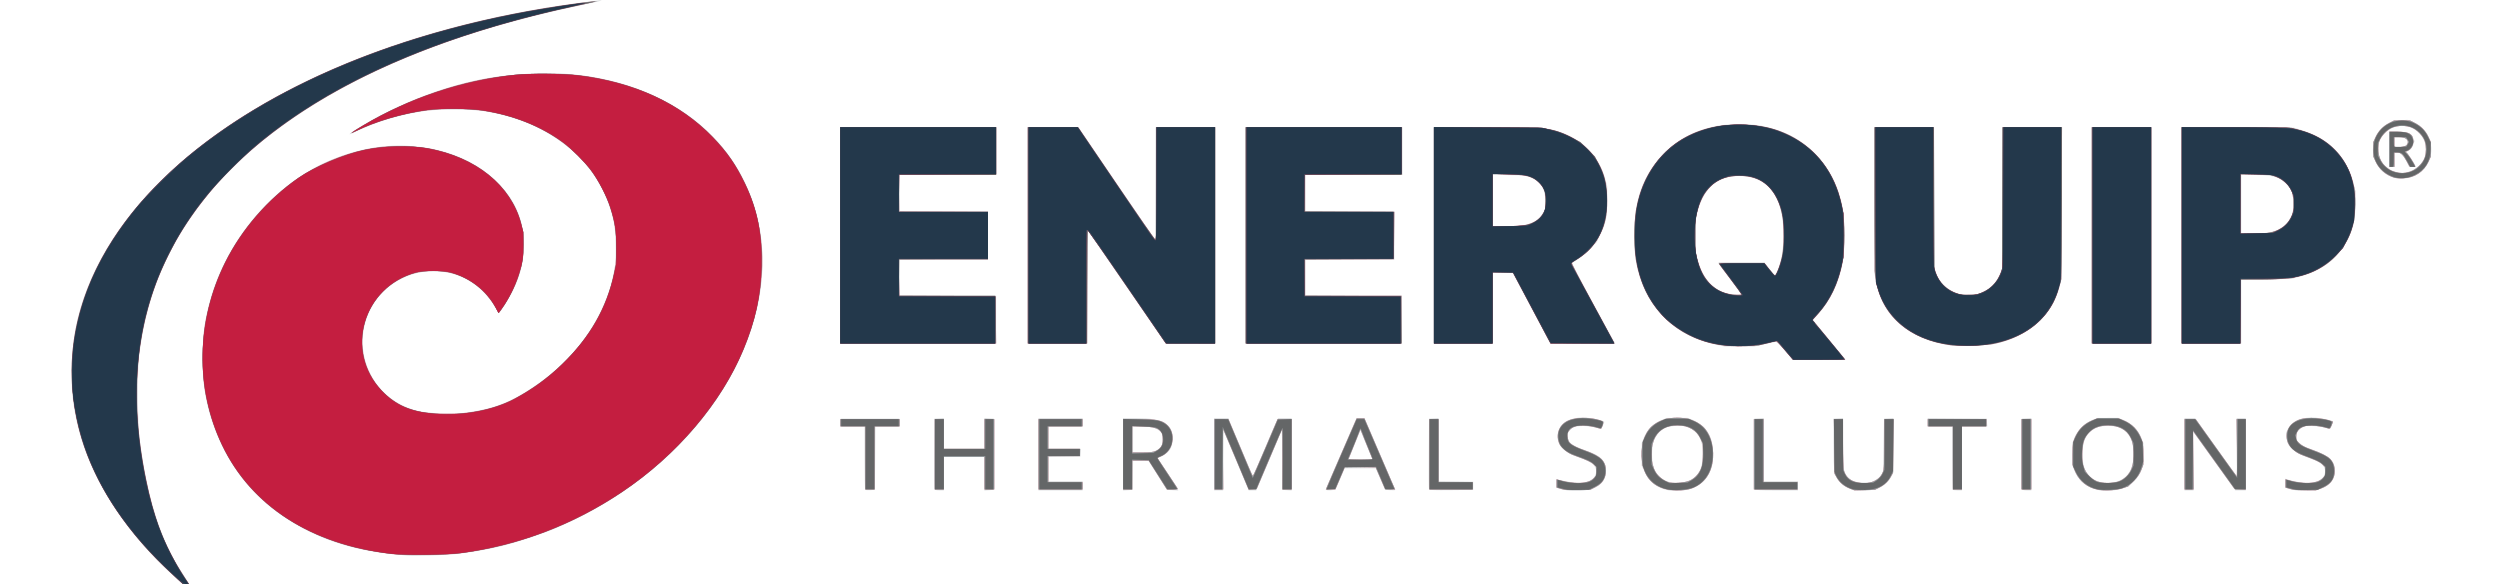
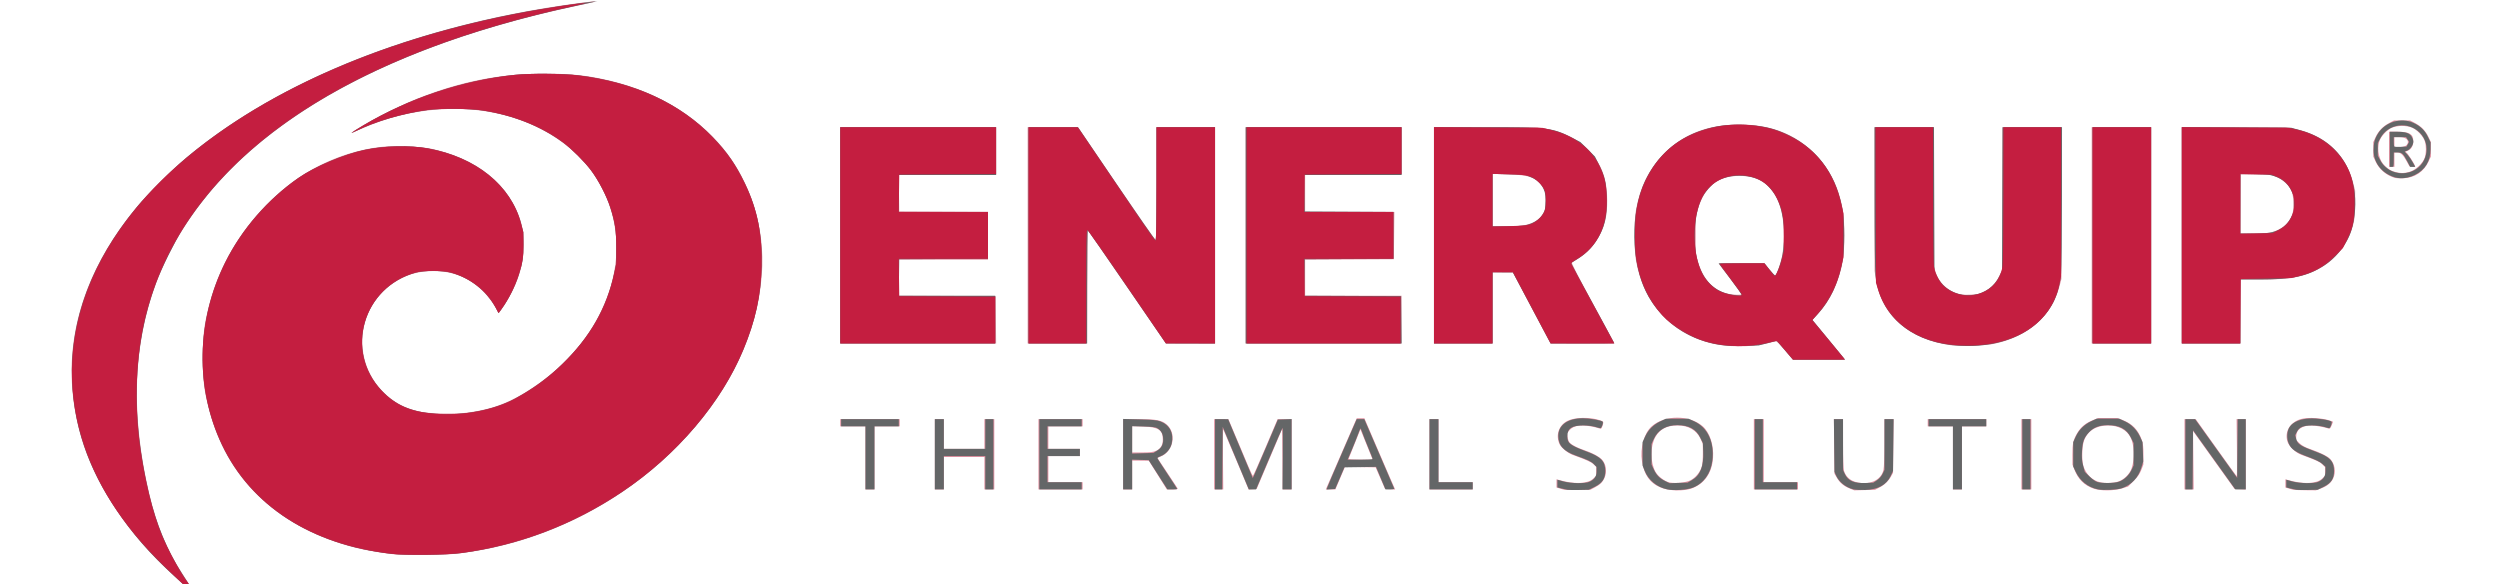
<svg xmlns="http://www.w3.org/2000/svg" xmlns:ns1="http://sodipodi.sourceforge.net/DTD/sodipodi-0.dtd" xmlns:ns2="http://www.inkscape.org/namespaces/inkscape" version="1.1" id="svg1" width="308" height="72" viewBox="0 0 308 72" ns1:docname="enerquip.svg" ns2:version="1.3.2 (091e20e, 2023-11-25, custom)">
  <defs id="defs1" />
  <ns1:namedview id="namedview1" pagecolor="#ffffff" bordercolor="#000000" borderopacity="0.25" ns2:showpageshadow="2" ns2:pageopacity="0.0" ns2:pagecheckerboard="0" ns2:deskcolor="#d1d1d1" showgrid="false" ns2:zoom="5.3710342" ns2:cx="206.10556" ns2:cy="53.71405" ns2:window-width="3840" ns2:window-height="2054" ns2:window-x="3829" ns2:window-y="-11" ns2:window-maximized="1" ns2:current-layer="g1" />
  <g ns2:groupmode="layer" ns2:label="Image" id="g1">
    <g id="g2" transform="matrix(0.111,0,0,0.111,-3.043,-11.742)">
-       <path style="fill:#d3d5d7" d="M 225.331,749.822 C 156.638,688.815 115.787,618.019 108.024,546.523 105.426,522.6 107.133,489.246 112.143,466.04 148.077,299.584 353.963,160.393 632,114.587 c 23.737,-3.911 61.517,-8.914 63.164,-8.366 0.578,0.193 -9.46,2.538 -22.306,5.212 C 518.78,143.503 398.258,195.764 311.5,268.129 298.853,278.678 271.668,305.72 261.87,317.5 215.309,373.475 190.469,430.396 181.791,501 c -2.051,16.69 -1.708,73.98 0.548,91.5 8.641,67.096 23.173,112.511 48.244,150.775 3.529,5.387 6.417,10.228 6.417,10.759 0,0.531 -1.314,0.965 -2.919,0.965 -2.099,0 -4.557,-1.455 -8.75,-5.178 z M 479.5,722.405 C 431.396,718.726 396.187,709.509 363.316,691.991 322.422,670.198 293.507,640.596 273.948,600.5 c -16.167,-33.142 -22.804,-65.267 -21.672,-104.892 0.611,-21.374 2.787,-36.198 8.229,-56.054 18.932,-69.077 71.982,-130.552 135.044,-156.493 30.036,-12.355 60.444,-17.496 89.366,-15.108 40.576,3.35 73.917,18.082 97.387,43.031 17.048,18.122 25.316,37.552 26.389,62.016 0.843,19.231 -2.553,35.489 -11.261,53.9 -4.366,9.231 -14.895,26.129 -16.244,26.07 -0.378,-0.016 -2.187,-2.651 -4.021,-5.856 -10.979,-19.181 -28.627,-32.728 -49.665,-38.125 -10.959,-2.811 -27.047,-2.81 -38,0.002 -55.583,14.27 -77.785,79.047 -42.783,124.822 10.614,13.88 27.756,24.539 45.505,28.293 12.31,2.604 36.11,3.536 49.777,1.951 23.207,-2.693 41.348,-7.866 56.708,-16.17 61.417,-33.207 102.79,-88.092 111.349,-147.712 1.55,-10.795 0.67,-39.121 -1.52,-48.924 C 701.464,319.59 684.687,291.641 660.5,271.229 634.754,249.501 604.357,235.958 566.457,229.329 551.917,226.786 510.794,226.786 495.5,229.329 c -27.066,4.501 -53.965,12.81 -73.661,22.752 -14.657,7.399 -2.078,-1.564 18.661,-13.297 37.665,-21.309 87.813,-39.385 128.5,-46.319 28.403,-4.841 64.166,-6.682 89.061,-4.586 101.49,8.546 177.019,60.744 204.891,141.6 22.004,63.833 10.061,139.321 -32.987,208.495 -40.935,65.779 -106.004,119.915 -184.571,153.56 -14.345,6.143 -45.693,16.536 -61.548,20.405 -15.151,3.697 -37.293,7.505 -52.195,8.975 -11.892,1.173 -44.219,2.097 -52.151,1.49 z m 1286.768,-72.48 c -3.427,-0.528 -7.365,-1.391 -8.75,-1.918 L 1755,647.049 v -4.641 -4.641 l 2.75,0.634 c 16.983,3.914 28.129,4.265 34.291,1.078 6.76,-3.496 9.072,-11.523 4.861,-16.877 -2.387,-3.034 -8.849,-6.508 -16.901,-9.086 -17.462,-5.589 -25.262,-14.292 -23.61,-26.341 1.659,-12.107 14.334,-19.175 31.961,-17.824 8.592,0.659 19.65,3.377 19.65,4.83 0,0.785 -2.736,6.715 -3.52,7.628 -0.146,0.17 -2.901,-0.469 -6.123,-1.419 -3.316,-0.979 -9.328,-1.747 -13.857,-1.771 -9.495,-0.05 -13.761,1.764 -16.206,6.892 l -1.631,3.42 1.214,4.05 c 1.527,5.097 5.52,7.834 17.624,12.082 14.326,5.028 18.476,7.595 22.245,13.764 1.598,2.615 2.246,5.241 2.25,9.108 0.013,13.904 -9.874,21.602 -28.941,22.533 -4.705,0.23 -11.358,-0.014 -14.785,-0.543 z m 112.991,0.029 c -12.211,-2.179 -21.101,-8.976 -26.325,-20.128 l -3.431,-7.326 0.055,-12.5 0.055,-12.5 2.356,-5.993 c 3.207,-8.157 11.4,-16.344 19.538,-19.524 l 5.993,-2.341 11.5,-0.032 11.5,-0.032 5.993,2.374 c 8.184,3.242 16.361,11.442 19.502,19.556 3.144,8.123 3.867,22.57 1.579,31.545 -3.059,11.999 -10.727,20.616 -22.146,24.889 -6.332,2.369 -18.797,3.328 -26.168,2.013 z m 24.541,-11.558 c 9.357,-4.578 13.507,-13.41 13.578,-28.897 0.067,-14.697 -4.488,-23.932 -14.127,-28.642 l -4.751,-2.321 -8.5,-0.019 c -5.833,-0.013 -9.965,0.547 -13.171,1.784 -6.271,2.42 -12.262,9.051 -14.262,15.784 -2.026,6.822 -2.031,20.987 -0.011,27.792 1.683,5.665 6.934,12.29 11.695,14.752 7.881,4.075 20.954,3.972 29.55,-0.233 z m 182.931,11.624 c -7.06,-1.273 -13.222,-4.634 -17.587,-9.594 -6.148,-6.985 -6.644,-10.112 -6.644,-41.926 v -28 l 5.25,-0.302 5.25,-0.302 v 26.003 c 0,14.757 0.465,28.169 1.074,31.012 2.144,9.999 8.636,14.39 21.452,14.513 l 8.027,0.077 4.943,-2.544 c 3.004,-1.546 5.739,-3.899 6.973,-6 L 2117.5,629.5 2118,600 l 0.5,-29.5 5.25,-0.302 5.25,-0.302 v 29.856 29.856 l -2.59,5.198 c -3.092,6.206 -8.051,10.539 -15.062,13.165 -6.08,2.276 -17.901,3.261 -24.616,2.05 z m 272.769,0.343 c -1.65,-0.253 -5.921,-1.411 -9.492,-2.573 -8.538,-2.78 -16.577,-10.515 -20.057,-19.297 L 2327.577,622.5 V 610 597.5 l 2.374,-5.993 c 3.234,-8.162 11.436,-16.351 19.556,-19.524 l 5.993,-2.341 11.5,-0.032 11.5,-0.032 5.993,2.374 c 8.141,3.225 16.34,11.429 19.545,19.556 l 2.363,5.993 0.05,12 c 0.039,9.471 -0.352,13.054 -1.855,17 -4.119,10.814 -10.77,17.551 -21.169,21.441 -5.335,1.996 -18.202,3.298 -23.927,2.422 z m 16.258,-9.71 c 11.17,-2.897 17.375,-10.486 19.221,-23.507 1.16,-8.182 -0.03,-19.367 -2.602,-24.455 -5.258,-10.4 -11.552,-14.048 -24.377,-14.129 -10.319,-0.065 -14.955,1.432 -20.629,6.663 -6.153,5.672 -8.502,12.515 -8.502,24.774 0,11.744 2.318,18.862 7.874,24.173 4.54,4.34 7.038,5.689 12.553,6.778 6.39,1.262 10.752,1.183 16.461,-0.298 z m 199.511,9.272 c -3.427,-0.528 -7.365,-1.391 -8.75,-1.918 L 2564,647.049 v -4.98 -4.98 l 3.88,1.369 c 2.134,0.753 7.385,1.9 11.669,2.55 17.345,2.629 28.451,-2.15 28.451,-12.242 0,-5.735 -4.296,-9.626 -15,-13.584 -20.551,-7.6 -26.578,-12.694 -27.683,-23.399 l -0.579,-5.609 2.168,-4.478 c 4.2,-8.676 16.048,-13.446 30.626,-12.331 6.558,0.501 18.012,2.948 19.26,4.114 0.492,0.46 -2.966,8.523 -3.65,8.511 -0.353,-0.006 -2.891,-0.723 -5.641,-1.594 -2.75,-0.871 -8.825,-1.654 -13.5,-1.739 l -8.5,-0.156 -3.498,2.055 c -4.463,2.622 -6.199,5.946 -5.626,10.773 0.776,6.534 3.421,8.484 19.105,14.09 17.57,6.28 23.519,12.118 23.519,23.082 0,9.408 -5.504,16.306 -15.946,19.984 -5.597,1.971 -19.625,2.699 -27.785,1.441 z M 987.712,649.378 C 987.32,648.987 987,632.992 987,613.833 V 579 H 973.442 959.885 l 0.307,-4.25 0.307,-4.25 h 32.5 32.5 l 0.307,4.25 0.307,4.25 h -13.545 -13.545 l -0.263,35.25 -0.263,35.25 -5.038,0.295 c -2.771,0.162 -5.359,-0.025 -5.75,-0.417 z m 76.745,-0.631 c -0.264,-0.689 -0.363,-18.577 -0.219,-39.75 L 1064.5,570.5 l 5.25,-0.302 5.25,-0.302 V 586.948 604 h 22.5 22.5 v -17.052 -17.052 l 5.25,0.302 5.25,0.302 v 39.5 39.5 l -5.25,0.302 -5.25,0.302 V 631.552 613 h -22.5 -22.5 v 18.5 18.5 h -5.031 c -3.108,0 -5.215,-0.479 -5.512,-1.253 z M 1180,610 v -40 h 24.5 24.5 v 4.5 4.5 h -19 -19 v 12.5 12.5 h 18.058 18.058 l -0.307,4.25 -0.307,4.25 -17.75,0.273 -17.75,0.273 V 626.523 640 h 19 19 v 5 5 h -24.5 -24.5 z m 94,0.052 V 570 l 13.75,0.008 c 17.031,0.009 25.305,1.288 31.725,4.902 6.531,3.677 9.525,9.108 9.525,17.279 0,10.1 -3.444,15.803 -11.949,19.787 l -4.9,2.295 10.978,16.424 c 6.038,9.033 11.236,17.095 11.551,17.916 l 0.573,1.492 -6.264,-0.301 -6.264,-0.301 -10.243,-16 -10.243,-16 -8.595,-0.289 -8.595,-0.289 -0.275,16.289 -0.275,16.289 -5.25,0.302 -5.25,0.302 z m 34.057,-3.052 c 1.956,-0.543 4.881,-2.37 6.5,-4.06 l 2.943,-3.072 v -6.516 -6.516 l -3.149,-2.813 C 1310.514,580.594 1303.723,579 1292.951,579 H 1285 v 14.5 14.5 l 9.75,-0.006 c 5.362,-0.003 11.351,-0.45 13.307,-0.994 z M 1375,610 v -40 h 7.907 7.907 l 3.201,7.75 c 1.76,4.263 5.593,13.375 8.515,20.25 2.923,6.875 7.554,17.852 10.292,24.394 l 4.978,11.894 1.543,-2.983 c 0.848,-1.641 6.348,-14.418 12.222,-28.394 5.874,-13.976 11.534,-27.099 12.578,-29.161 l 1.899,-3.75 h 7.48 7.48 v 40.052 40.052 l -5.25,-0.302 -5.25,-0.302 v -33.694 c 0,-18.532 -0.282,-32.932 -0.626,-32 -0.344,0.932 -6.799,16.207 -14.344,33.944 L 1421.811,650 h -4.236 -4.236 L 1399.42,616.879 1385.5,583.759 1385.236,616.879 1384.973,650 H 1379.986 1375 Z m 124,39.186 c 0,-0.447 3.866,-9.785 8.591,-20.75 16.136,-37.447 20.247,-46.938 22.839,-52.741 l 2.593,-5.804 4.556,0.304 4.556,0.304 4.995,11.5 c 11.407,26.262 28.871,67.161 28.871,67.613 0,0.268 -2.541,0.352 -5.646,0.187 l -5.646,-0.3 -5.152,-12 -5.152,-12 h -17.258 -17.258 l -4.694,11.011 c -2.582,6.056 -5.059,11.569 -5.504,12.25 -0.891,1.364 -10.691,1.753 -10.691,0.425 z m 51.448,-34.271 c -0.369,-0.597 -3.464,-7.958 -6.878,-16.359 l -6.208,-15.275 -5.09,12.609 c -2.8,6.935 -5.812,14.297 -6.694,16.359 l -1.604,3.75 h 13.572 c 9.5,0 13.371,-0.325 12.902,-1.085 z m 63.016,33.85 c -0.268,-0.699 -0.37,-18.594 -0.225,-39.768 L 1613.5,570.5 l 5.25,-0.302 5.25,-0.302 v 35.031 35.031 l 19.25,0.272 19.25,0.272 v 4.5 4.5 l -24.274,0.268 c -18.905,0.209 -24.382,-0.013 -24.762,-1.003 z m 360.993,-0.018 c -0.264,-0.689 -0.363,-18.577 -0.219,-39.75 L 1974.5,570.5 l 5.25,-0.302 5.25,-0.302 V 604.948 640 h 19 19 v 5 5 h -24.031 c -18.331,0 -24.145,-0.297 -24.512,-1.253 z m 220.21,0.586 C 2194.3,648.967 2194,632.992 2194,613.833 V 579 h -13.5 -13.5 v -4.514 -4.514 l 32.75,0.264 32.75,0.264 0.307,4.25 0.307,4.25 H 2219.057 2205 v 35.5 35.5 h -4.833 c -2.658,0 -5.133,-0.3 -5.5,-0.667 z m 76.79,-0.586 c -0.264,-0.689 -0.363,-18.577 -0.219,-39.75 L 2271.5,570.5 l 5.25,-0.302 5.25,-0.302 V 609.948 650 h -5.031 c -3.108,0 -5.215,-0.479 -5.512,-1.253 z M 2452,610 v -40 h 5.914 5.915 l 22.718,31.75 c 12.495,17.462 22.996,32.066 23.336,32.451 0.34,0.386 0.482,-13.902 0.317,-31.75 L 2509.897,570 h 5.051 5.051 v 40 40 h -5.823 -5.823 l -23.293,-32.5 c -12.811,-17.875 -23.353,-32.5 -23.427,-32.5 -0.074,-2.7e-4 -0.01,14.625 0.142,32.5 L 2462.054,650 H 2457.027 2452 Z M 2008.379,494.917 c -6.861,-7.924 -9.175,-9.986 -10.805,-9.628 -1.141,0.25 -6.799,1.487 -12.574,2.748 l -10.5,2.294 h -16.5 -16.5 l -10.5,-2.226 c -43.489,-9.218 -74.722,-39.019 -85.525,-81.603 -3.599,-14.189 -4.824,-27.883 -4.16,-46.502 0.821,-22.997 4.55,-39.623 12.447,-55.5 15.868,-31.899 43.024,-51.973 79.989,-59.13 11.847,-2.294 36.616,-2.3 48.43,-0.012 48.691,9.429 80.468,41.478 90.494,91.268 2.544,12.635 2.544,48.113 0,60.748 -4.754,23.612 -12.961,40.793 -27.408,57.383 l -5.449,6.257 7.54,9.243 c 4.147,5.084 12.3,14.98 18.118,21.993 l 10.578,12.75 h -29.472 -29.472 z M 1960,432.469 c 0,-0.292 -5.418,-7.727 -12.04,-16.521 -6.622,-8.795 -12.295,-16.656 -12.607,-17.469 L 1934.786,397 h 25.469 25.469 l 5.888,7.544 5.888,7.544 2.258,-4.916 c 4.278,-9.314 6.392,-19.872 6.966,-34.794 1.7,-44.227 -13.928,-68.968 -44.926,-71.121 -25.482,-1.77 -42.566,11.356 -49.984,38.402 l -2.151,7.842 -0.022,19.5 -0.022,19.5 2.196,8 c 5.727,20.865 16.726,32.983 33.684,37.112 5.136,1.251 14.5,1.804 14.5,0.856 z m 233.5,56.917 c -15.7,-2.295 -27.372,-5.758 -39,-11.572 -24.62,-12.31 -40.415,-33.182 -44.998,-59.462 L 2108,409.738 V 328.369 247 h 32.971 32.971 l 0.279,78.75 0.279,78.75 2.304,5.702 c 3.229,7.992 9.884,15.027 17.99,19.018 l 6.664,3.281 H 2212 h 10.542 l 6.664,-3.281 c 8.106,-3.991 14.761,-11.026 17.99,-19.018 L 2249.5,404.5 l 0.279,-78.75 0.279,-78.75 h 32.971 32.971 l -0.01,81.25 c 0,50.584 -0.395,83.703 -1.033,87.75 -5.757,36.488 -32.169,62.211 -73.459,71.542 -6.816,1.54 -41.074,2.856 -48,1.844 z M 960,367 V 247 h 86.5 86.5 v 26.5 26.5 h -53.5 -53.5 v 20 20 h 49 49 v 27 27 h -49 -49 v 20 20 h 53.5 53.5 V 460.5 487 H 1046.5 960 Z m 208,0 V 247 l 28.25,0.014 28.25,0.014 42.5,62.64 42.5,62.64 0.258,-62.654 L 1310.015,247 H 1343.507 1377 v 120.016 120.016 l -28.138,-0.266 -28.138,-0.266 -43.112,-62.707 -43.112,-62.707 -0.258,62.957 L 1233.985,487 H 1200.993 1168 Z m 242,0 V 247 h 87 87 v 26.5 26.5 h -54 -54 v 20 20 h 49.5 49.5 v 27 27 h -49.5 -49.5 v 20 20 h 53.5 53.5 v 26.5 26.5 h -86.5 -86.5 z m 208,0 V 247 h 58.869 58.869 l 8.557,1.492 c 33.093,5.771 56.8,26.358 64.906,56.364 l 2.065,7.644 0.063,15.5 c 0.074,18.045 -1.261,24.766 -7.53,37.91 l -4.011,8.41 -8.644,8.685 c -4.754,4.777 -11.006,9.992 -13.893,11.59 -2.887,1.598 -5.249,3.233 -5.25,3.634 -9e-4,0.639 37.255,69.515 45.184,83.534 l 2.977,5.263 -36.196,-0.263 -36.196,-0.263 -20.805,-39 -20.805,-39 -11.079,-0.283 L 1684,407.935 V 447.467 487 h -33 -33 z m 98.392,-11.036 c 12.122,-1.752 19.548,-6.243 23.917,-14.464 l 2.126,-4 0.01,-9 c 0.011,-13.405 -4.043,-20.078 -15.436,-25.411 l -5.506,-2.578 -18.75,-0.349 -18.75,-0.349 V 328.406 357 l 12.75,-0.02 c 7.013,-0.011 15.851,-0.468 19.642,-1.016 z M 2349,367 V 247 h 33 33 v 120 120 h -33 -33 z m 100,-0.049 V 246.902 l 62.25,0.323 62.25,0.323 8.797,2.735 c 20.444,6.357 35.749,17.205 45.748,32.426 10.564,16.082 14.558,31.83 13.644,53.79 -0.645,15.503 -2.824,24.073 -9.311,36.633 -10.077,19.51 -28.022,33.143 -52.109,39.586 l -9.768,2.613 -27.75,0.428 -27.75,0.428 V 451.593 487 h -33 -33 z m 95.994,-3.02 c 12.451,-2.02 19.992,-7.131 24.716,-16.75 l 2.79,-5.682 -8e-4,-10 -7e-4,-10 -2.656,-5 c -6.778,-12.76 -15.737,-16.5 -39.524,-16.5 H 2515 v 32.5 32.5 l 11.75,-0.008 c 6.463,-0.004 14.672,-0.482 18.244,-1.061 z m 136.069,-62.123 c -19.735,-7.577 -26.394,-34.286 -12.728,-51.05 6.006,-7.368 13.304,-10.957 23.431,-11.522 l 7.734,-0.432 5.969,2.252 c 22.3,8.412 27.727,39.159 9.711,55.017 -8.851,7.791 -22.7,10.119 -34.117,5.735 z m 24.894,-7.545 c 21.884,-11.163 17.071,-42.861 -7.337,-48.324 -10.353,-2.317 -22.23,2.961 -28.09,12.482 l -3.029,4.922 v 8.078 8.078 l 2.772,4.716 c 3.355,5.707 8.152,9.526 15.06,11.99 6.661,2.376 13.403,1.741 20.625,-1.943 z M 2679,271.5 V 252 l 9.75,0.015 c 11.421,0.017 14.025,1.019 16.662,6.41 l 1.912,3.908 -1.412,4.051 c -0.838,2.403 -2.665,4.893 -4.493,6.12 l -3.081,2.069 2.685,3.464 c 1.477,1.905 3.895,5.601 5.373,8.214 l 2.688,4.75 h -3.871 -3.871 l -2.414,-5.155 C 2695.548,278.629 2691.924,275 2688.099,275 H 2685 v 8 8 h -3 -3 z m 18,-3.794 c 1.813,-0.917 2.5,-2.073 2.5,-4.206 0,-3.698 -3.141,-5.465 -9.75,-5.485 L 2685,258 v 5.5 5.5 l 4.75,-0.015 c 2.612,-0.008 5.875,-0.584 7.25,-1.28 z" id="path8" />
      <path style="fill:#e18fa0" d="M 215.905,740.666 C 174.869,702.683 143.452,658.666 125.495,614 110.274,576.138 104.064,533.389 108.042,493.856 120.451,370.56 226.034,256.916 397.5,182.301 478.17,147.197 573.752,121.624 671.319,109.04 694.279,106.079 694.107,106.617 670.5,111.59 462.304,155.448 313.167,237.369 237.381,349.5 c -54.709,80.946 -70.585,174.904 -48.325,286 9.06,45.216 20.649,75.744 40.429,106.5 3.36,5.225 6.453,10.062 6.872,10.75 0.551,0.904 -0.179,1.25 -2.642,1.25 h -3.404 z M 467.5,721.318 c -11.086,-0.958 -33.352,-4.624 -44.168,-7.271 -44.714,-10.942 -82.874,-31.507 -111.361,-60.012 -25.401,-25.417 -42.723,-56.209 -52.425,-93.195 -5.704,-21.743 -6.986,-32.346 -6.993,-57.841 -0.008,-25.271 1.29,-36.291 6.873,-58.36 12.816,-50.664 43.094,-97.132 85.575,-131.336 29.827,-24.015 66.825,-39.75 104.301,-44.359 14.381,-1.768 44.398,-0.701 57.199,2.033 43.686,9.332 76.496,32.213 92.522,64.521 6.342,12.785 8.964,22.963 9.66,37.5 0.882,18.412 -3.27,37.156 -12.25,55.311 C 591.863,437.549 582.122,453 580.867,453 c -0.403,0 -1.011,-0.878 -1.352,-1.951 -1.381,-4.351 -10.612,-16.922 -16.647,-22.67 C 547.286,413.538 529.847,406.626 508,406.632 c -16.633,0.005 -30.515,4.211 -43.905,13.304 -40.855,27.744 -46.389,85.302 -11.595,120.593 11.369,11.531 23.646,18.237 40.429,22.083 10.633,2.437 41.208,2.971 55.071,0.963 27.369,-3.966 46.487,-11.389 70.5,-27.374 41.985,-27.949 71.239,-65.044 85.383,-108.266 19.095,-58.353 2.064,-119.141 -44.208,-157.788 -37.209,-31.078 -88.365,-46.475 -143.047,-43.054 -31.298,1.958 -59.086,8.867 -89.628,22.285 -12.014,5.278 -11.049,4.183 4.5,-5.108 14.537,-8.686 43.695,-23.009 59.4,-29.179 48.575,-19.081 91.386,-27.465 140.6,-27.532 31.323,-0.043 49.819,2.035 76,8.538 49.8,12.37 92.255,37.91 121.673,73.197 31.478,37.759 47.627,89.627 43.85,140.839 -5.023,68.098 -37.015,133.397 -93.419,190.676 -65.512,66.528 -155.109,109.924 -247.104,119.686 -12.652,1.343 -53.078,1.856 -65,0.825 z m 1296,-71.953 c -1.1,-0.272 -3.462,-0.951 -5.25,-1.507 L 1755,646.845 v -4.539 -4.539 l 2.25,0.651 c 17.646,5.109 32.7,4.478 38.806,-1.628 L 1799,633.846 v -5.022 -5.022 l -3.048,-2.847 c -2.718,-2.539 -6.915,-4.419 -23.052,-10.323 -5.272,-1.929 -12.328,-7.598 -14.293,-11.483 -4.965,-9.816 -1.306,-21.202 8.406,-26.156 8.329,-4.249 25.286,-4.555 36.538,-0.659 3.898,1.35 3.972,1.553 2.344,6.485 -0.818,2.479 -1.513,3.158 -2.745,2.683 -4.205,-1.621 -14.126,-3.473 -18.65,-3.481 -7.305,-0.013 -12.02,1.62 -15.043,5.213 l -2.671,3.175 0.489,4.337 c 0.269,2.385 1.329,5.267 2.357,6.404 2.296,2.54 9.051,5.987 16.368,8.352 7.998,2.585 16.095,6.883 19.27,10.23 4.728,4.984 6.035,13.212 3.183,20.038 -2.088,4.996 -4.989,7.924 -10.952,11.053 l -5,2.623 -13.5,0.208 c -7.425,0.114 -14.4,-0.015 -15.5,-0.287 z m 109.418,-1.66 c -13.323,-4.542 -20.59,-13.987 -23.079,-29.999 -2.278,-14.654 2.401,-31.32 10.886,-38.769 14.584,-12.805 41.981,-12.792 56.58,0.026 7.784,6.835 12.4,20.924 11.44,34.922 -1.163,16.974 -9.724,29.096 -24.122,34.156 -8.084,2.841 -22.843,2.685 -31.705,-0.336 z m 30.685,-8.781 c 5.594,-2.776 10.73,-8.975 12.61,-15.216 0.697,-2.314 1.244,-8.933 1.216,-14.708 l -0.051,-10.5 -2.308,-5.242 C 1910.75,583.45 1901.532,578 1889.261,578 c -11.664,0 -19.665,4.146 -24.461,12.676 -5.927,10.542 -5.896,28.135 0.069,38.791 2.94,5.253 10.589,10.936 15.993,11.884 6.709,1.177 17.881,-0.016 22.74,-2.428 z m 177.09,9.157 c -6.734,-2.704 -11.191,-6.371 -14.42,-11.864 L 2063.5,631.5 l -0.304,-30.25 -0.304,-30.25 h 5.054 5.054 l 0.01,26.75 c 0,15.58 0.444,28.327 1.054,30.527 1.6,5.76 6.294,10.453 12.216,12.212 15.273,4.536 29.047,-1.256 31.6,-13.288 0.664,-3.131 1.124,-15.715 1.124,-30.75 V 571 h 5.055 5.055 l -0.305,29.75 -0.305,29.75 -2.162,4 c -2.737,5.063 -7.575,9.634 -13.338,12.602 l -4.5,2.317 -11.5,0.296 -11.5,0.296 z m 270.607,0.058 c -10.428,-3.603 -17.262,-10.313 -21.478,-21.09 l -2.171,-5.548 -0.042,-11 c -0.047,-12.42 0.923,-16.649 5.613,-24.459 3.881,-6.463 9.55,-11.036 17.495,-14.111 l 5.782,-2.238 h 10.5 10.5 l 5.645,2.187 c 11.104,4.302 17.58,11.063 21.568,22.517 1.31,3.763 1.759,7.997 1.707,16.105 l -0.071,11 -2.337,6 c -1.687,4.332 -4.045,7.71 -8.482,12.15 l -6.145,6.15 -6.797,2.1 c -8.867,2.739 -23.722,2.851 -31.287,0.237 z m 26.611,-7.704 c 6.727,-1.998 13.135,-8.186 15.419,-14.889 3.605,-10.581 3.012,-26.034 -1.326,-34.537 C 2387.838,582.843 2378.529,578 2367,578 c -13.162,0 -22.86,6.233 -26.593,17.09 -2.278,6.626 -2.543,22.415 -0.478,28.41 3.145,9.128 9.828,15.498 18.403,17.541 5.432,1.294 14.081,1.026 19.579,-0.607 z m 194.589,8.885 c -1.1,-0.247 -3.462,-0.905 -5.25,-1.462 L 2564,646.845 v -4.539 -4.539 l 2.25,0.651 c 17.646,5.109 32.7,4.478 38.806,-1.628 L 2608,633.846 V 629 624.154 l -3.007,-3.007 c -2.72,-2.72 -6.428,-4.405 -23.391,-10.628 -6.7,-2.458 -14.076,-9.741 -15.578,-15.381 -2.886,-10.836 3.507,-20.941 15.377,-24.303 7.813,-2.213 24.348,-1.162 32.906,2.092 l 2.57,0.977 -1.607,4.091 c -1.19,3.029 -2.017,3.928 -3.188,3.463 -3.467,-1.376 -14.839,-3.423 -19.082,-3.434 -10.618,-0.028 -17,4.555 -17,12.209 v 4.078 l 3.78,3.595 c 2.612,2.485 6.396,4.494 12.25,6.503 10.689,3.669 18.839,7.714 21.673,10.755 5.259,5.645 6.64,14.284 3.418,21.378 -2.35,5.175 -6.657,8.768 -13.642,11.381 L 2597.925,650 l -11.713,-0.116 c -6.442,-0.064 -12.613,-0.318 -13.713,-0.565 z M 988,614 v -35 h -14 -14 v -4 -4 h 33 33 v 4 4 h -14 -14 v 35 35 h -5 -5 z m 77,-4 v -39 h 5 5 v 16.5 16.5 h 22.5 22.5 V 587.5 571 h 5.5 5.5 v 39 39 h -5.5 -5.5 v -18 -18 h -22.5 -22.5 v 18 18 h -5 -5 z m 115,0 v -39 h 24.5 24.5 v 4 4 h -19 -19 v 12.5 12.5 h 17.5 17.5 v 4 4 h -17.5 -17.5 v 14.5 14.5 h 19 19 v 4 4 h -24.5 -24.5 z m 94,0 v -39 h 17.319 c 19.227,0 25.309,1.133 30.776,5.733 11.544,9.714 7.985,29.741 -6.349,35.729 l -3.754,1.568 10.821,16.235 c 5.951,8.929 11.155,16.797 11.563,17.485 0.563,0.947 -0.785,1.245 -5.566,1.228 l -6.309,-0.022 -10,-15.933 -10,-15.933 -9.25,-0.044 L 1284,617 v 16 16 h -5 -5 z m 36.684,-3.943 C 1315.715,603.772 1318,599.851 1318,593.5 c 0,-10.616 -4.864,-13.747 -22.25,-14.322 L 1284,578.789 V 593.395 608 l 11.25,-0.022 c 8.882,-0.017 12.13,-0.422 15.434,-1.921 z M 1375,610 v -39 h 7.909 7.909 l 8.993,21.25 c 4.947,11.688 10.929,25.863 13.294,31.5 2.365,5.638 4.587,10.25 4.937,10.25 0.35,0 6.653,-14.175 14.005,-31.5 l 13.369,-31.5 h 7.792 7.792 v 39 39 h -4.987 -4.987 l -0.263,-33.589 -0.263,-33.589 -14.159,33.339 -14.159,33.339 -4.437,0.298 -4.437,0.298 -13.779,-32.798 c -7.579,-18.039 -14.061,-33.33 -14.405,-33.98 -0.344,-0.65 -0.486,14.088 -0.315,32.75 L 1385.121,649 H 1380.061 1375 Z m 125.349,35.75 c 2.75,-6.493 30.472,-70.324 31.705,-73 l 1.267,-2.75 h 4.228 4.228 l 12.742,29.75 c 7.008,16.363 14.692,34.159 17.076,39.549 l 4.333,9.799 -5.617,-0.299 -5.617,-0.299 -5.22,-12 -5.22,-12 -17.015,-0.273 -17.015,-0.273 -5.334,12.523 L 1509.557,649 h -5.292 -5.292 z m 49.709,-32 c -0.49,-1.238 -3.547,-8.817 -6.792,-16.844 l -5.9,-14.594 -6.434,15.985 c -3.538,8.792 -6.584,16.372 -6.767,16.844 -0.183,0.472 5.768,0.859 13.225,0.859 h 13.559 z M 1614,610 v -39 h 5 5 v 35 35 h 19 19 v 4 4 h -24 -24 z m 360,0 v -39 h 5.5 5.5 v 35 35 h 19 19 v 4 4 h -24.5 -24.5 z m 221,4 v -35 h -14 -14 v -4 -4 h 32.5 32.5 v 4 4 h -13.5 -13.5 v 35 35 h -5 -5 z m 76,-4 v -39 h 5.5 5.5 v 39 39 h -5.5 -5.5 z m 181,0 v -39 l 6.25,0.037 6.25,0.037 22.5,31.544 c 12.375,17.349 22.725,31.69 23,31.868 0.275,0.178 0.345,-14.034 0.156,-31.581 L 2509.811,571 h 5.095 5.094 v 39.048 39.048 l -6.198,-0.298 -6.198,-0.298 -19.38,-27 c -10.659,-14.85 -21.033,-29.317 -23.052,-32.149 l -3.672,-5.149 0.334,32.399 0.334,32.399 H 2457.084 2452 Z M 2008.417,494.486 c -6.142,-7.257 -9.367,-10.333 -10.408,-9.928 -0.83,0.322 -5.295,1.488 -9.922,2.591 -17.505,4.171 -44.686,3.939 -62.256,-0.532 -44.136,-11.23 -73.715,-43.78 -82.478,-90.765 -2.407,-12.903 -2.45,-44.647 -0.079,-57.487 4.665,-25.262 14.044,-44.326 30.023,-61.026 21.464,-22.432 49.178,-33.324 84.822,-33.334 34.222,-0.01 61.151,10.26 82.476,31.456 17.431,17.325 27.273,36.592 32.131,62.904 2.343,12.686 2.343,44.585 0,57.271 -4.415,23.911 -13.921,43.946 -27.982,58.978 l -5.755,6.153 17.296,20.867 c 9.512,11.477 17.642,21.429 18.064,22.117 0.608,0.989 -5.268,1.25 -28.132,1.25 H 2017.316 Z M 1960.297,431.75 c -0.522,-0.688 -6.047,-8 -12.279,-16.25 -6.232,-8.25 -11.765,-15.562 -12.297,-16.25 -0.767,-0.993 4.302,-1.25 24.614,-1.25 h 25.579 l 5.679,7.029 5.679,7.029 1.219,-1.779 c 2.137,-3.118 5.639,-13.538 7.097,-21.117 1.695,-8.808 1.86,-32.385 0.298,-42.47 -2.229,-14.389 -8.521,-27.555 -16.678,-34.898 -8.272,-7.446 -17.903,-10.77 -31.208,-10.77 -24.1,0 -38.788,11.968 -46.24,37.677 L 1909.5,346.5 v 20.5 20.5 l 2.282,7.879 c 7.095,24.492 21.721,37.232 43.09,37.532 4.947,0.069 6.16,-0.19 5.424,-1.161 z M 2192.5,488.932 c -46.288,-6.307 -77.079,-33.281 -83.026,-72.733 l -1.462,-9.699 -0.01,-79.75 V 247 h 33 33 v 77.319 77.319 l 1.567,5.431 c 3.29,11.401 12.548,20.771 24.194,24.489 3.913,1.249 7.629,1.568 14.5,1.245 l 9.239,-0.434 5.661,-2.715 c 7.672,-3.679 13.404,-9.515 17.185,-17.495 L 2249.5,405.5 l 0.273,-79.25 0.273,-79.25 h 33.024 33.024 l -0.348,84.25 -0.348,84.25 -2.215,8.38 c -8.717,32.977 -35.084,55.902 -73.212,63.654 -9.125,1.855 -37.896,2.702 -47.471,1.398 z M 960,367 V 247 h 86.5 86.5 v 26.5 26.5 h -54.021 -54.021 l 0.271,20.25 0.271,20.25 49.25,0.259 49.25,0.259 V 367.509 394 h -49.5 -49.5 v 19.991 19.991 l 53.75,0.259 53.75,0.259 0.267,26.25 0.267,26.25 H 1046.517 960 Z m 208,-0.016 V 246.969 l 28.198,0.266 28.198,0.266 42.072,61.923 c 23.139,34.058 42.625,62.108 43.302,62.333 0.964,0.321 1.23,-13.098 1.23,-62.173 V 247 h 32.5 32.5 v 120 120 h -27.29 -27.29 l -43.46,-63.174 -43.46,-63.174 -0.258,63.174 L 1233.985,487 H 1200.993 1168 Z M 1410,367 V 247 h 86.5 86.5 v 26.5 26.5 h -53.5 -53.5 v 20.5 20.5 h 49.517 49.517 l -0.267,26.25 -0.267,26.25 -49.25,0.259 -49.25,0.259 V 414.009 434 h 53.5 53.5 v 26.5 26.5 h -86.5 -86.5 z m 209,0 V 247 h 57.324 57.324 l 9.426,1.598 c 23.398,3.966 42.52,15.165 54.454,31.889 9.598,13.45 13.745,27.959 13.724,48.013 -0.017,15.986 -1.848,24.729 -7.748,37 -5.253,10.925 -12.725,19.497 -22.969,26.348 -4.055,2.712 -7.888,5.103 -8.52,5.313 -0.668,0.223 8.736,18.513 22.525,43.807 13.02,23.883 23.898,44.011 24.173,44.728 L 1819.214,487 h -35.458 -35.458 L 1727.399,447.528 1706.5,408.056 1695.25,408.028 1684,408 v 39.5 39.5 h -32.5 -32.5 z m 101.474,-11.512 c 9.066,-1.921 15.183,-5.763 18.999,-11.936 l 3.026,-4.895 V 328.578 318.5 l -2.817,-4.792 c -6.293,-10.705 -14.202,-13.677 -38.433,-14.438 L 1684,298.727 V 327.864 357 l 14.75,-0.017 c 9.13,-0.011 17.407,-0.58 21.724,-1.495 z M 2349,367 V 247 h 33 33 v 120 120 h -33 -33 z m 100,0 V 247 h 57.369 57.369 l 8.603,1.5 c 34.411,6.001 58.759,27.934 66.906,60.272 l 2.199,8.728 -0.085,15 c -0.068,11.942 -0.52,16.631 -2.217,23 -7.046,26.441 -25.758,46.07 -52.392,54.962 -12.506,4.175 -24.716,5.526 -50.002,5.532 L 2514,416 v 35.5 35.5 h -32.5 -32.5 z m 98.201,-3.124 c 11.706,-2.484 21.089,-10.21 24.36,-20.059 2.335,-7.03 1.642,-21.714 -1.291,-27.362 -3.026,-5.825 -10.022,-11.834 -16.851,-14.471 l -5.919,-2.286 -16.5,-0.099 -16.5,-0.099 -0.264,32.75 -0.264,32.75 h 13.964 c 7.681,0 16.349,-0.506 19.264,-1.124 z M 2685,303.124 c -9.523,-3.131 -16.864,-9.473 -20.879,-18.037 l -2.619,-5.586 v -8 -8 l 2.619,-5.586 c 3.192,-6.809 8.234,-12.014 15.163,-15.654 l 5.217,-2.741 h 9 9 l 5.217,2.741 c 6.929,3.64 11.971,8.845 15.163,15.654 l 2.619,5.586 v 8 8 l -2.619,5.586 c -5.353,11.417 -15.293,18.031 -27.879,18.55 -4.125,0.17 -8.625,-0.061 -10,-0.513 z m 17.069,-6.718 c 6.747,-1.98 14.823,-9.727 16.703,-16.022 1.556,-5.21 1.572,-12.506 0.04,-17.62 -1.695,-5.658 -8.854,-13.231 -14.589,-15.433 -6.079,-2.335 -15.365,-2.335 -21.444,0 -5.735,2.202 -12.894,9.776 -14.589,15.433 -2.901,9.684 -0.121,21.474 6.435,27.286 5.048,4.475 6.389,5.261 11.182,6.551 6.391,1.721 9.877,1.679 16.263,-0.195 z M 2679,271.5 V 252 h 9.566 c 12.982,0 17.367,2.594 17.412,10.3 0.03,5.127 -2.229,9.147 -6.022,10.719 l -3.138,1.3 1.569,0.878 c 1.512,0.846 9.614,13.634 9.614,15.175 0,0.415 -1.403,0.614 -3.118,0.442 l -3.118,-0.313 -3.298,-5.973 C 2694.569,277.469 2691.828,275 2687.889,275 H 2685 v 8 8 h -3 -3 z m 18.777,-4.057 c 1.241,-0.869 2.223,-2.611 2.223,-3.943 0,-3.481 -3.568,-5.5 -9.723,-5.5 H 2685 v 5.5 5.5 h 5.277 c 3.158,0 6.17,-0.625 7.5,-1.557 z" id="path7" />
-       <path style="fill:#949a9d" d="M 215.905,740.666 C 174.869,702.683 143.452,658.666 125.495,614 110.274,576.138 104.064,533.389 108.042,493.856 120.451,370.56 226.034,256.916 397.5,182.301 478.17,147.197 573.752,121.624 671.319,109.04 694.279,106.079 694.107,106.617 670.5,111.59 462.304,155.448 313.167,237.369 237.381,349.5 c -54.709,80.946 -70.585,174.904 -48.325,286 9.06,45.216 20.649,75.744 40.429,106.5 3.36,5.225 6.453,10.062 6.872,10.75 0.551,0.904 -0.179,1.25 -2.642,1.25 h -3.404 z M 462,720.488 C 373.111,710.362 306.406,667.529 274.024,599.784 c -30.195,-63.168 -28.913,-137.648 3.491,-202.858 18.167,-36.559 47.198,-70.031 81.318,-93.758 17.932,-12.47 50.112,-26.109 73.167,-31.011 21.926,-4.662 50.287,-5.344 70.262,-1.689 53.381,9.768 92.277,41.124 103.464,83.411 l 2.545,9.621 0.068,13.5 c 0.072,14.312 -0.879,20.605 -5.063,33.5 -4.471,13.777 -11.369,27.501 -19.298,38.392 l -3.198,4.392 -3.305,-6.186 c -9.957,-18.637 -28.117,-32.83 -49.534,-38.715 -8.992,-2.471 -29.999,-2.522 -38.942,-0.095 -58.755,15.946 -79.501,87.1 -38.17,130.913 15.477,16.406 32.419,23.729 59.689,25.799 31.279,2.374 64.749,-3.926 88.337,-16.627 C 618.656,537.713 635.59,525.35 651.359,510.042 682.548,479.766 700.9,447.666 709.126,409 l 2.234,-10.5 0.041,-17.5 c 0.045,-19.34 -1.25,-28.199 -6.573,-44.964 C 700.91,323.698 691.616,305.747 683.581,295 676.553,285.599 661.768,270.839 652.5,263.97 628.189,245.951 597.163,233.617 562.964,228.375 548.91,226.221 516.022,225.957 502,227.885 c -27.958,3.846 -58.161,12.674 -79.049,23.105 -9.103,4.546 -6.422,2.452 7.549,-5.897 50.699,-30.298 110.536,-50.27 168.5,-56.243 16.799,-1.731 53.749,-1.454 69.914,0.525 62.561,7.657 113.218,30.958 149.657,68.839 16.133,16.771 25.567,30.417 35.89,51.911 13.706,28.538 19.207,56.154 18.275,91.744 C 871.889,434.229 866.005,460.956 852.564,493.5 828.015,552.94 778.325,611.292 717.76,651.805 663.481,688.113 603.903,710.819 540,719.551 c -16.428,2.245 -61.74,2.789 -78,0.937 z m 1301.5,-71.123 c -1.1,-0.272 -3.462,-0.951 -5.25,-1.507 L 1755,646.845 v -4.539 -4.539 l 2.25,0.651 c 17.646,5.109 32.7,4.478 38.806,-1.628 L 1799,633.846 v -5.022 -5.022 l -3.048,-2.847 c -2.718,-2.539 -6.915,-4.419 -23.052,-10.323 -5.272,-1.929 -12.328,-7.598 -14.293,-11.483 -4.965,-9.816 -1.306,-21.202 8.406,-26.156 8.329,-4.249 25.286,-4.555 36.538,-0.659 3.898,1.35 3.972,1.553 2.344,6.485 -0.818,2.479 -1.513,3.158 -2.745,2.683 -4.205,-1.621 -14.126,-3.473 -18.65,-3.481 -7.305,-0.013 -12.02,1.62 -15.043,5.213 l -2.671,3.175 0.489,4.337 c 0.269,2.385 1.329,5.267 2.357,6.404 2.296,2.54 9.051,5.987 16.368,8.352 7.998,2.585 16.095,6.883 19.27,10.23 4.728,4.984 6.035,13.212 3.183,20.038 -2.088,4.996 -4.989,7.924 -10.952,11.053 l -5,2.623 -13.5,0.208 c -7.425,0.114 -14.4,-0.015 -15.5,-0.287 z m 109.418,-1.66 c -13.323,-4.542 -20.59,-13.987 -23.079,-29.999 -2.278,-14.654 2.401,-31.32 10.886,-38.769 14.584,-12.805 41.981,-12.792 56.58,0.026 7.784,6.835 12.4,20.924 11.44,34.922 -1.163,16.974 -9.724,29.096 -24.122,34.156 -8.084,2.841 -22.843,2.685 -31.705,-0.336 z m 30.685,-8.781 c 5.594,-2.776 10.73,-8.975 12.61,-15.216 0.697,-2.314 1.244,-8.933 1.216,-14.708 l -0.051,-10.5 -2.308,-5.242 C 1910.75,583.45 1901.532,578 1889.261,578 c -11.664,0 -19.665,4.146 -24.461,12.676 -5.927,10.542 -5.896,28.135 0.069,38.791 2.94,5.253 10.589,10.936 15.993,11.884 6.709,1.177 17.881,-0.016 22.74,-2.428 z m 177.09,9.157 c -6.734,-2.704 -11.191,-6.371 -14.42,-11.864 L 2063.5,631.5 l -0.304,-30.25 -0.304,-30.25 h 5.054 5.054 l 0.01,26.75 c 0,15.58 0.444,28.327 1.054,30.527 1.6,5.76 6.294,10.453 12.216,12.212 15.273,4.536 29.047,-1.256 31.6,-13.288 0.664,-3.131 1.124,-15.715 1.124,-30.75 V 571 h 5.055 5.055 l -0.305,29.75 -0.305,29.75 -2.162,4 c -2.737,5.063 -7.575,9.634 -13.338,12.602 l -4.5,2.317 -11.5,0.296 -11.5,0.296 z m 270.607,0.058 c -10.428,-3.603 -17.262,-10.313 -21.478,-21.09 l -2.171,-5.548 -0.042,-11 c -0.047,-12.42 0.923,-16.649 5.613,-24.459 3.881,-6.463 9.55,-11.036 17.495,-14.111 l 5.782,-2.238 h 10.5 10.5 l 5.645,2.187 c 11.104,4.302 17.58,11.063 21.568,22.517 1.31,3.763 1.759,7.997 1.707,16.105 l -0.071,11 -2.337,6 c -1.687,4.332 -4.045,7.71 -8.482,12.15 l -6.145,6.15 -6.797,2.1 c -8.867,2.739 -23.722,2.851 -31.287,0.237 z m 26.611,-7.704 c 6.727,-1.998 13.135,-8.186 15.419,-14.889 3.605,-10.581 3.012,-26.034 -1.326,-34.537 C 2387.838,582.843 2378.529,578 2367,578 c -13.162,0 -22.86,6.233 -26.593,17.09 -2.278,6.626 -2.543,22.415 -0.478,28.41 3.145,9.128 9.828,15.498 18.403,17.541 5.432,1.294 14.081,1.026 19.579,-0.607 z m 194.589,8.885 c -1.1,-0.247 -3.462,-0.905 -5.25,-1.462 L 2564,646.845 v -4.539 -4.539 l 2.25,0.651 c 17.646,5.109 32.7,4.478 38.806,-1.628 L 2608,633.846 V 629 624.154 l -3.007,-3.007 c -2.72,-2.72 -6.428,-4.405 -23.391,-10.628 -6.7,-2.458 -14.076,-9.741 -15.578,-15.381 -2.886,-10.836 3.507,-20.941 15.377,-24.303 7.813,-2.213 24.348,-1.162 32.906,2.092 l 2.57,0.977 -1.607,4.091 c -1.19,3.029 -2.017,3.928 -3.188,3.463 -3.467,-1.376 -14.839,-3.423 -19.082,-3.434 -10.618,-0.028 -17,4.555 -17,12.209 v 4.078 l 3.78,3.595 c 2.612,2.485 6.396,4.494 12.25,6.503 10.689,3.669 18.839,7.714 21.673,10.755 5.259,5.645 6.64,14.284 3.418,21.378 -2.35,5.175 -6.657,8.768 -13.642,11.381 L 2597.925,650 l -11.713,-0.116 c -6.442,-0.064 -12.613,-0.318 -13.713,-0.565 z M 988,614 v -35 h -14 -14 v -4 -4 h 33 33 v 4 4 h -14 -14 v 35 35 h -5 -5 z m 77,-4 v -39 h 5 5 v 16.5 16.5 h 22.5 22.5 V 587.5 571 h 5.5 5.5 v 39 39 h -5.5 -5.5 v -18 -18 h -22.5 -22.5 v 18 18 h -5 -5 z m 115,0 v -39 h 24.5 24.5 v 4 4 h -19 -19 v 12.5 12.5 h 17.5 17.5 v 4 4 h -17.5 -17.5 v 14.5 14.5 h 19 19 v 4 4 h -24.5 -24.5 z m 94,0 v -39 h 17.319 c 19.227,0 25.309,1.133 30.776,5.733 11.544,9.714 7.985,29.741 -6.349,35.729 l -3.754,1.568 10.821,16.235 c 5.951,8.929 11.155,16.797 11.563,17.485 0.563,0.947 -0.785,1.245 -5.566,1.228 l -6.309,-0.022 -10,-15.933 -10,-15.933 -9.25,-0.044 L 1284,617 v 16 16 h -5 -5 z m 36.684,-3.943 C 1315.715,603.772 1318,599.851 1318,593.5 c 0,-10.616 -4.864,-13.747 -22.25,-14.322 L 1284,578.789 V 593.395 608 l 11.25,-0.022 c 8.882,-0.017 12.13,-0.422 15.434,-1.921 z M 1375,610 v -39 h 7.909 7.909 l 8.993,21.25 c 4.947,11.688 10.929,25.863 13.294,31.5 2.365,5.638 4.587,10.25 4.937,10.25 0.35,0 6.653,-14.175 14.005,-31.5 l 13.369,-31.5 h 7.792 7.792 v 39 39 h -4.987 -4.987 l -0.263,-33.589 -0.263,-33.589 -14.159,33.339 -14.159,33.339 -4.437,0.298 -4.437,0.298 -13.779,-32.798 c -7.579,-18.039 -14.061,-33.33 -14.405,-33.98 -0.344,-0.65 -0.486,14.088 -0.315,32.75 L 1385.121,649 H 1380.061 1375 Z m 125.349,35.75 c 2.75,-6.493 30.472,-70.324 31.705,-73 l 1.267,-2.75 h 4.228 4.228 l 12.742,29.75 c 7.008,16.363 14.692,34.159 17.076,39.549 l 4.333,9.799 -5.617,-0.299 -5.617,-0.299 -5.22,-12 -5.22,-12 -17.015,-0.273 -17.015,-0.273 -5.334,12.523 L 1509.557,649 h -5.292 -5.292 z m 49.709,-32 c -0.49,-1.238 -3.547,-8.817 -6.792,-16.844 l -5.9,-14.594 -6.434,15.985 c -3.538,8.792 -6.584,16.372 -6.767,16.844 -0.183,0.472 5.768,0.859 13.225,0.859 h 13.559 z M 1614,610 v -39 h 5 5 v 35 35 h 19 19 v 4 4 h -24 -24 z m 360,0 v -39 h 5.5 5.5 v 35 35 h 19 19 v 4 4 h -24.5 -24.5 z m 221,4 v -35 h -14 -14 v -4 -4 h 32.5 32.5 v 4 4 h -13.5 -13.5 v 35 35 h -5 -5 z m 76,-4 v -39 h 5.5 5.5 v 39 39 h -5.5 -5.5 z m 181,0 v -39 l 6.25,0.037 6.25,0.037 22.5,31.544 c 12.375,17.349 22.725,31.69 23,31.868 0.275,0.178 0.345,-14.034 0.156,-31.581 L 2509.811,571 h 5.095 5.094 v 39.048 39.048 l -6.198,-0.298 -6.198,-0.298 -19.38,-27 c -10.659,-14.85 -21.033,-29.317 -23.052,-32.149 l -3.672,-5.149 0.334,32.399 0.334,32.399 H 2457.084 2452 Z M 2008.417,494.486 c -6.142,-7.257 -9.367,-10.333 -10.408,-9.928 -0.83,0.322 -5.295,1.488 -9.922,2.591 -17.505,4.171 -44.686,3.939 -62.256,-0.532 -44.136,-11.23 -73.715,-43.78 -82.478,-90.765 -2.407,-12.903 -2.45,-44.647 -0.079,-57.487 4.665,-25.262 14.044,-44.326 30.023,-61.026 21.464,-22.432 49.178,-33.324 84.822,-33.334 34.222,-0.01 61.151,10.26 82.476,31.456 17.431,17.325 27.273,36.592 32.131,62.904 2.343,12.686 2.343,44.585 0,57.271 -4.415,23.911 -13.921,43.946 -27.982,58.978 l -5.755,6.153 17.296,20.867 c 9.512,11.477 17.642,21.429 18.064,22.117 0.608,0.989 -5.268,1.25 -28.132,1.25 H 2017.316 Z M 1960.297,431.75 c -0.522,-0.688 -6.047,-8 -12.279,-16.25 -6.232,-8.25 -11.765,-15.562 -12.297,-16.25 -0.767,-0.993 4.302,-1.25 24.614,-1.25 h 25.579 l 5.679,7.029 5.679,7.029 1.219,-1.779 c 2.137,-3.118 5.639,-13.538 7.097,-21.117 1.695,-8.808 1.86,-32.385 0.298,-42.47 -2.229,-14.389 -8.521,-27.555 -16.678,-34.898 -8.272,-7.446 -17.903,-10.77 -31.208,-10.77 -24.1,0 -38.788,11.968 -46.24,37.677 L 1909.5,346.5 v 20.5 20.5 l 2.282,7.879 c 7.095,24.492 21.721,37.232 43.09,37.532 4.947,0.069 6.16,-0.19 5.424,-1.161 z M 2192.5,488.932 c -46.288,-6.307 -77.079,-33.281 -83.026,-72.733 l -1.462,-9.699 -0.01,-79.75 V 247 h 33 33 v 77.319 77.319 l 1.567,5.431 c 3.29,11.401 12.548,20.771 24.194,24.489 3.913,1.249 7.629,1.568 14.5,1.245 l 9.239,-0.434 5.661,-2.715 c 7.672,-3.679 13.404,-9.515 17.185,-17.495 L 2249.5,405.5 l 0.273,-79.25 0.273,-79.25 h 33.024 33.024 l -0.348,84.25 -0.348,84.25 -2.215,8.38 c -8.717,32.977 -35.084,55.902 -73.212,63.654 -9.125,1.855 -37.896,2.702 -47.471,1.398 z M 960,367 V 247 h 86.5 86.5 v 26.5 26.5 h -54.021 -54.021 l 0.271,20.25 0.271,20.25 49.25,0.259 49.25,0.259 V 367.509 394 h -49.5 -49.5 v 19.991 19.991 l 53.75,0.259 53.75,0.259 0.267,26.25 0.267,26.25 H 1046.517 960 Z m 208,-0.016 V 246.969 l 28.198,0.266 28.198,0.266 42.072,61.923 c 23.139,34.058 42.625,62.108 43.302,62.333 0.964,0.321 1.23,-13.098 1.23,-62.173 V 247 h 32.5 32.5 v 120 120 h -27.29 -27.29 l -43.46,-63.174 -43.46,-63.174 -0.258,63.174 L 1233.985,487 H 1200.993 1168 Z M 1410,367 V 247 h 86.5 86.5 v 26.5 26.5 h -53.5 -53.5 v 20.5 20.5 h 49.517 49.517 l -0.267,26.25 -0.267,26.25 -49.25,0.259 -49.25,0.259 V 414.009 434 h 53.5 53.5 v 26.5 26.5 h -86.5 -86.5 z m 209,0 V 247 h 57.324 57.324 l 9.426,1.598 c 23.398,3.966 42.52,15.165 54.454,31.889 9.598,13.45 13.745,27.959 13.724,48.013 -0.017,15.986 -1.848,24.729 -7.748,37 -5.253,10.925 -12.725,19.497 -22.969,26.348 -4.055,2.712 -7.888,5.103 -8.52,5.313 -0.668,0.223 8.736,18.513 22.525,43.807 13.02,23.883 23.898,44.011 24.173,44.728 L 1819.214,487 h -35.458 -35.458 L 1727.399,447.528 1706.5,408.056 1695.25,408.028 1684,408 v 39.5 39.5 h -32.5 -32.5 z m 101.474,-11.512 c 9.066,-1.921 15.183,-5.763 18.999,-11.936 l 3.026,-4.895 V 328.578 318.5 l -2.817,-4.792 c -6.293,-10.705 -14.202,-13.677 -38.433,-14.438 L 1684,298.727 V 327.864 357 l 14.75,-0.017 c 9.13,-0.011 17.407,-0.58 21.724,-1.495 z M 2349,367 V 247 h 33 33 v 120 120 h -33 -33 z m 100,0 V 247 h 57.369 57.369 l 8.603,1.5 c 34.411,6.001 58.759,27.934 66.906,60.272 l 2.199,8.728 -0.085,15 c -0.068,11.942 -0.52,16.631 -2.217,23 -7.046,26.441 -25.758,46.07 -52.392,54.962 -12.506,4.175 -24.716,5.526 -50.002,5.532 L 2514,416 v 35.5 35.5 h -32.5 -32.5 z m 98.201,-3.124 c 11.706,-2.484 21.089,-10.21 24.36,-20.059 2.335,-7.03 1.642,-21.714 -1.291,-27.362 -3.026,-5.825 -10.022,-11.834 -16.851,-14.471 l -5.919,-2.286 -16.5,-0.099 -16.5,-0.099 -0.264,32.75 -0.264,32.75 h 13.964 c 7.681,0 16.349,-0.506 19.264,-1.124 z M 2685,303.124 c -9.523,-3.131 -16.864,-9.473 -20.879,-18.037 l -2.619,-5.586 v -8 -8 l 2.619,-5.586 c 3.192,-6.809 8.234,-12.014 15.163,-15.654 l 5.217,-2.741 h 9 9 l 5.217,2.741 c 6.929,3.64 11.971,8.845 15.163,15.654 l 2.619,5.586 v 8 8 l -2.619,5.586 c -5.353,11.417 -15.293,18.031 -27.879,18.55 -4.125,0.17 -8.625,-0.061 -10,-0.513 z m 17.069,-6.718 c 6.747,-1.98 14.823,-9.727 16.703,-16.022 1.556,-5.21 1.572,-12.506 0.04,-17.62 -1.695,-5.658 -8.854,-13.231 -14.589,-15.433 -6.079,-2.335 -15.365,-2.335 -21.444,0 -5.735,2.202 -12.894,9.776 -14.589,15.433 -2.901,9.684 -0.121,21.474 6.435,27.286 5.048,4.475 6.389,5.261 11.182,6.551 6.391,1.721 9.877,1.679 16.263,-0.195 z M 2679,271.5 V 252 h 9.566 c 12.982,0 17.367,2.594 17.412,10.3 0.03,5.127 -2.229,9.147 -6.022,10.719 l -3.138,1.3 1.569,0.878 c 1.512,0.846 9.614,13.634 9.614,15.175 0,0.415 -1.403,0.614 -3.118,0.442 l -3.118,-0.313 -3.298,-5.973 C 2694.569,277.469 2691.828,275 2687.889,275 H 2685 v 8 8 h -3 -3 z m 18.777,-4.057 c 1.241,-0.869 2.223,-2.611 2.223,-3.943 0,-3.481 -3.568,-5.5 -9.723,-5.5 H 2685 v 5.5 5.5 h 5.277 c 3.158,0 6.17,-0.625 7.5,-1.557 z" id="path6" />
      <path style="fill:#646667" d="M 221.5,745.781 C 193.634,720.389 174.026,697.846 155.152,669.5 c -30.467,-45.757 -45.858,-91.466 -47.812,-142 -2.57,-66.445 21.778,-131.327 72.115,-192.175 11.763,-14.219 38.874,-41.201 54.521,-54.262 92.613,-77.305 223.92,-133.946 375.717,-162.069 19.983,-3.702 63.225,-10.24 75.308,-11.385 l 5.5,-0.521 -4.5,1.029 c -2.475,0.566 -13.05,2.846 -23.5,5.067 -54.775,11.64 -113.066,28.603 -160,46.561 -128.95,49.339 -219.268,115.941 -272.961,201.286 -8.602,13.672 -23.22,43.319 -28.83,58.47 -25.959,70.102 -28.502,147.487 -7.724,235.016 7.759,32.685 20.001,62.228 36.355,87.734 l 7.534,11.75 -3.187,-0.009 L 230.5,753.982 Z M 462,720.488 C 373.111,710.362 306.406,667.529 274.024,599.784 c -30.195,-63.168 -28.913,-137.648 3.491,-202.858 18.167,-36.559 47.198,-70.031 81.318,-93.758 17.932,-12.47 50.112,-26.109 73.167,-31.011 21.926,-4.662 50.287,-5.344 70.262,-1.689 53.381,9.768 92.277,41.124 103.464,83.411 l 2.545,9.621 0.068,13.5 c 0.072,14.312 -0.879,20.605 -5.063,33.5 -4.471,13.777 -11.369,27.501 -19.298,38.392 l -3.198,4.392 -3.305,-6.186 c -9.957,-18.637 -28.117,-32.83 -49.534,-38.715 -8.992,-2.471 -29.999,-2.522 -38.942,-0.095 -58.755,15.946 -79.501,87.1 -38.17,130.913 15.477,16.406 32.419,23.729 59.689,25.799 31.279,2.374 64.749,-3.926 88.337,-16.627 C 618.656,537.713 635.59,525.35 651.359,510.042 682.548,479.766 700.9,447.666 709.126,409 l 2.234,-10.5 0.041,-17.5 c 0.045,-19.34 -1.25,-28.199 -6.573,-44.964 C 700.91,323.698 691.616,305.747 683.581,295 676.553,285.599 661.768,270.839 652.5,263.97 628.189,245.951 597.163,233.617 562.964,228.375 548.91,226.221 516.022,225.957 502,227.885 c -27.958,3.846 -58.161,12.674 -79.049,23.105 -9.103,4.546 -6.422,2.452 7.549,-5.897 50.699,-30.298 110.536,-50.27 168.5,-56.243 16.799,-1.731 53.749,-1.454 69.914,0.525 62.561,7.657 113.218,30.958 149.657,68.839 16.133,16.771 25.567,30.417 35.89,51.911 13.706,28.538 19.207,56.154 18.275,91.744 C 871.889,434.229 866.005,460.956 852.564,493.5 828.015,552.94 778.325,611.292 717.76,651.805 663.481,688.113 603.903,710.819 540,719.551 c -16.428,2.245 -61.74,2.789 -78,0.937 z m 1305,-71.088 c -1.375,-0.246 -4.412,-0.945 -6.75,-1.553 l -4.25,-1.106 v -4.236 -4.236 l 6.728,1.866 c 8.169,2.265 23.764,2.535 28.554,0.495 5.57,-2.374 8.218,-6.125 8.218,-11.644 v -4.854 l -2.868,-2.993 c -2.969,-3.099 -6.702,-4.9 -19.862,-9.578 -13.976,-4.969 -19.7,-11.323 -19.748,-21.924 -0.055,-12.078 10.529,-19.66 27.387,-19.619 7.225,0.018 20.295,2.287 21.791,3.783 1.093,1.093 -1.072,7.203 -2.548,7.189 -0.634,-0.006 -3.361,-0.681 -6.061,-1.5 C 1794.891,578.67 1789.139,578 1784.809,578 c -12.903,0 -17.809,3.33 -17.809,12.088 0,7.759 2.858,9.95 22.604,17.323 14.901,5.564 19.539,10.592 19.539,21.181 0,8.363 -3.383,13.416 -11.735,17.528 l -6.577,3.238 -10.666,0.245 c -5.866,0.134 -11.791,0.043 -13.166,-0.202 z m 111.045,-0.43 c -11.586,-2.433 -20.96,-10.163 -25.252,-20.823 l -2.274,-5.647 -0.01,-13 -0.01,-13 2.827,-6.117 c 3.519,-7.616 9.378,-13.443 17.173,-17.082 l 6,-2.801 h 12.5 12.5 l 6.292,2.905 c 15.163,7.002 22.668,23.362 20.117,43.858 -1.771,14.231 -9.831,25.276 -21.762,29.822 -6.425,2.448 -20.822,3.414 -28.102,1.885 z m 27.296,-10.324 c 9.299,-5.45 13.214,-15.412 12.497,-31.803 l -0.414,-9.455 -2.821,-5.767 c -4.627,-9.457 -12.588,-13.875 -25.148,-13.957 -12.748,-0.083 -21.932,5.292 -26.566,15.548 L 1860.5,598.5 v 11.5 11.5 l 2.304,5 c 3.004,6.521 6.547,10.196 12.696,13.174 l 5,2.421 10.014,-0.314 10.014,-0.314 z m 179.393,10.329 c -8.818,-2.224 -16.074,-8.003 -19.43,-15.475 l -1.797,-4 -0.322,-29.25 -0.322,-29.25 h 5.068 5.068 l 0.022,28.25 0.022,28.25 1.852,4.079 c 3.606,7.939 10.267,10.832 23.635,10.266 l 8.118,-0.344 4.054,-2.684 c 2.441,-1.616 4.898,-4.428 6.176,-7.066 L 2119,627.369 V 599.184 571 h 5.069 5.069 l -0.319,28.75 -0.319,28.75 -2.629,5.607 c -4.64,9.895 -13.998,15.012 -28.358,15.507 -4.957,0.171 -10.707,-0.117 -12.778,-0.639 z m 271.311,-3.5e-4 c -11.292,-2.383 -19.955,-9.287 -24.91,-19.854 L 2328.5,623.5 V 610 596.5 l 2.827,-6.117 c 3.519,-7.616 9.378,-13.443 17.173,-17.082 l 6,-2.801 h 12.5 12.5 l 6.247,2.885 c 7.458,3.444 13.384,9.503 17.06,17.439 l 2.628,5.675 0.392,10.711 0.392,10.711 -2.066,6.789 c -3.404,11.187 -10.787,19.092 -21.392,22.901 -5.187,1.863 -20.615,2.65 -26.716,1.363 z m 23.189,-8.539 c 5.651,-1.926 11.348,-7.306 14.151,-13.366 L 2395.5,622.5 V 610 597.5 l -2.859,-5.823 c -4.753,-9.679 -12.701,-14.004 -25.693,-13.981 -9.434,0.017 -15.925,2.471 -20.947,7.919 -5.663,6.144 -7.188,10.295 -7.775,21.172 -0.383,7.084 -0.071,10.878 1.313,15.992 l 1.815,6.704 5.074,5.053 c 2.79,2.779 6.649,5.549 8.573,6.156 5.362,1.69 18.943,1.546 24.235,-0.257 z M 2576,649.4 c -1.375,-0.246 -4.412,-0.945 -6.75,-1.553 l -4.25,-1.106 v -4.236 -4.236 l 6.728,1.866 c 8.169,2.265 23.764,2.535 28.554,0.495 5.626,-2.397 8.218,-6.114 8.218,-11.786 v -4.996 l -3.527,-3.232 c -2.346,-2.15 -7.454,-4.673 -15.251,-7.533 -14.126,-5.181 -19.174,-8.588 -21.919,-14.793 -2.718,-6.145 -2.192,-14.491 1.203,-19.083 3.914,-5.294 11.815,-8.537 21.913,-8.994 8.291,-0.375 22.389,1.697 24.257,3.565 1.018,1.019 -1.259,7.227 -2.646,7.213 -0.567,-0.006 -3.24,-0.681 -5.94,-1.5 -2.7,-0.819 -8.55,-1.488 -13,-1.488 -9.901,0.002 -14.296,1.872 -16.895,7.19 l -1.804,3.691 1.086,4.032 c 1.596,5.926 4.664,7.911 22.322,14.439 15.244,5.636 19.701,10.447 19.701,21.269 0,8.551 -3.185,13.359 -11.592,17.497 l -6.577,3.238 -10.666,0.245 c -5.866,0.134 -11.791,0.043 -13.166,-0.202 z M 988,614 V 579 H 974.5 961 v -4 -4 h 32 32 v 4 4 H 1011.5 998 v 35 35 h -5 -5 z m 77,-4 v -39 h 5 5 v 16.5 16.5 h 23 23 V 587.5 571 h 4.5 4.5 v 39 39 h -4.5 -4.5 V 630.5 612 h -23 -23 v 18.5 18.5 h -5 -5 z m 116,0 v -39 h 23.5 23.5 v 4 4 h -19 -19 v 12.5 12.5 h 18 18 v 4 4 h -18 -18 v 14.5 14.5 h 19 19 v 4 4 h -23.5 -23.5 z m 93,-0.11 v -39.11 l 18.25,0.467 c 13.591,0.348 19.407,0.891 22.781,2.129 10.504,3.853 15.347,13.097 12.883,24.59 -1.307,6.094 -6.47,12.02 -12.312,14.133 -1.981,0.716 -3.601,1.672 -3.601,2.123 0,0.452 4.95,8.226 11,17.277 6.05,9.051 11,16.691 11,16.978 0,0.287 -2.43,0.522 -5.4,0.522 h -5.4 l -10.432,-16.25 -10.432,-16.25 -9.168,-0.288 -9.168,-0.288 V 632.462 649 h -5 -5 z m 36.895,-3.391 c 5.49,-3.233 7.612,-6.87 7.554,-12.947 -0.056,-5.843 -1.88,-9.478 -6.168,-12.289 -2.128,-1.395 -5.367,-1.837 -15.486,-2.114 L 1284,578.799 v 15.206 15.206 l 11.75,-0.356 11.75,-0.356 z M 1376,610 v -39 l 7.25,0.011 7.25,0.011 7.201,17.238 c 3.96,9.481 10.117,24.181 13.681,32.666 l 6.481,15.428 1.607,-3.428 c 0.884,-1.885 7.158,-16.478 13.941,-32.428 l 12.334,-29 7.627,-0.292 7.627,-0.292 V 609.958 649 h -5.06 -5.06 l 0.31,-34.405 c 0.17,-18.923 0.051,-34.245 -0.265,-34.049 -0.316,0.196 -7.066,15.677 -15,34.403 l -14.425,34.047 -4,-0.025 -4,-0.025 -14.5,-34.716 -14.5,-34.716 -0.263,34.743 L 1383.974,649 H 1379.987 1376 Z m 124.464,37.113 c 0.35,-1.102 7.871,-18.678 16.713,-39.058 L 1533.255,571 h 4.187 4.187 l 16.436,38.091 c 9.04,20.95 16.586,38.5 16.769,39 0.183,0.5 -1.909,0.909 -4.65,0.909 h -4.983 l -5.249,-12.522 -5.249,-12.522 -17.555,0.272 -17.555,0.272 -5.15,12 -5.15,12 -4.733,0.308 -4.733,0.308 z M 1551,615.237 c 0,-0.42 -2.246,-6.142 -4.992,-12.717 -2.745,-6.574 -5.716,-14.135 -6.602,-16.802 -0.886,-2.666 -1.841,-4.618 -2.122,-4.336 -0.281,0.281 -1.529,3.348 -2.772,6.815 -1.243,3.467 -4.314,11.141 -6.825,17.053 l -4.564,10.75 h 13.938 c 7.666,0 13.938,-0.343 13.938,-0.763 z M 1614,610 v -39 h 5 5 v 35 35 h 19 19 v 4 4 h -24 -24 z m 361,0 v -39 h 4.5 4.5 v 35 35 h 19 19 v 4 4 h -23.5 -23.5 z m 220,4 v -35 h -13.5 -13.5 v -4 -4 h 32 32 v 4 4 h -13.5 -13.5 v 35 35 h -5 -5 z m 77,-4 v -39 h 4.5 4.5 v 39 39 h -4.5 -4.5 z m 181,0 v -39 h 5.378 5.378 l 23.372,32.616 23.372,32.616 0.264,-32.616 L 2511.027,571 h 4.486 4.486 v 39 39 h -5.766 -5.766 L 2484.984,616.189 2461.5,583.377 2461.236,616.189 2460.973,649 H 2456.986 2453 Z M 2010.489,496.896 c -3.844,-4.457 -7.889,-9.192 -8.989,-10.52 l -2,-2.416 -10,2.615 -10,2.615 -16.5,0.505 c -18.497,0.566 -29.78,-0.782 -44.156,-5.276 -27.919,-8.727 -51.111,-28.275 -64.188,-54.105 -17.044,-33.666 -17.796,-88.612 -1.684,-122.995 13.164,-28.092 34.376,-47.15 63.197,-56.782 15.312,-5.117 28.038,-6.83 46.331,-6.236 20.994,0.682 34.891,3.942 51,11.966 33.228,16.551 53.374,45.696 59.607,86.233 0.676,4.4 1.23,15.425 1.23,24.5 0,9.075 -0.554,20.1 -1.23,24.5 -3.951,25.698 -13.71,47.235 -28.774,63.506 l -5.39,5.822 5.233,6.336 c 16.901,20.462 28.499,34.555 29.698,36.086 l 1.37,1.75 h -28.883 -28.883 z m -50.103,-63.712 c 0.278,-0.449 -5.338,-8.549 -12.479,-18 L 1934.925,398 h 25.425 25.425 l 5.673,7.022 c 3.12,3.862 6.046,6.791 6.503,6.509 1.512,-0.934 5.868,-13.041 7.409,-20.593 4.543,-22.257 2.361,-48.161 -5.44,-64.578 -3.302,-6.949 -10.48,-15.425 -16.03,-18.929 -14.076,-8.886 -37.705,-8.886 -51.781,0 -4.892,3.088 -11.934,10.989 -15.288,17.153 -8.55,15.715 -10.979,48.328 -5.266,70.728 5.502,21.575 19.665,35.182 39.232,37.692 8.309,1.066 9.042,1.08 9.599,0.178 z m 234.429,55.737 c -48.826,-5.171 -81.337,-34.657 -85.755,-77.776 -0.649,-6.335 -1.061,-40.215 -1.061,-87.25 V 247 h 32.977 32.977 l 0.273,79.75 0.273,79.75 2.67,5.697 c 6.95,14.827 23.487,23.255 40.821,20.805 12.694,-1.794 23.063,-9.303 28.701,-20.784 L 2249.5,406.5 l 0.273,-79.75 0.273,-79.75 H 2283.023 2316 l -0.034,76.25 c -0.019,41.938 -0.452,80.75 -0.962,86.25 -2.012,21.667 -9.259,37.84 -23.137,51.632 -21.884,21.749 -57.578,31.969 -97.051,27.788 z M 960,367 V 247 h 86.5 86.5 v 26.5 26.5 h -54 -54 v 20.5 20.5 h 49.5 49.5 v 25.991 25.991 l -49.25,0.259 -49.25,0.259 -0.271,20.25 -0.271,20.25 H 1078.479 1132 v 26.5 26.5 h -86 -86 z m 209,0 V 247 h 27.428 27.428 l 42.734,62.959 c 23.504,34.627 43.111,62.726 43.572,62.441 0.461,-0.285 0.838,-28.616 0.838,-62.959 V 247 h 32.5 32.5 v 120 120 l -27.25,-0.022 -27.25,-0.022 -42.951,-62.543 c -23.623,-34.399 -43.31,-62.765 -43.75,-63.037 -0.44,-0.272 -0.799,27.883 -0.799,62.565 V 487 h -32.5 -32.5 z m 241,0 V 247 h 86.5 86.5 v 26.5 26.5 h -54.021 -54.021 l 0.271,20.25 0.271,20.25 49.25,0.259 49.25,0.259 V 367 392.981 l -49.25,0.259 -49.25,0.259 -0.271,20.241 -0.271,20.241 53.771,0.259 53.771,0.259 0.267,26.25 0.267,26.25 H 1496.517 1410 Z m 209,0 V 247 l 56.25,0.006 c 70.58,0.007 75.192,0.549 96.25,11.299 l 10,5.105 8.093,8.067 8.093,8.067 4.651,9.478 c 6.359,12.958 7.787,19 8.384,35.478 0.79,21.772 -2.369,34.824 -11.863,49.019 -5.559,8.312 -12.457,14.834 -21.359,20.199 -3.3,1.989 -6.154,3.732 -6.342,3.874 -0.188,0.142 4.158,8.504 9.659,18.583 23.812,43.631 38.183,70.157 38.183,70.479 0,0.19 -15.865,0.346 -35.256,0.346 h -35.256 L 1727.494,447.513 1706.5,408.026 1695.25,408.013 1684,408 v 39.5 39.5 h -32.5 -32.5 z m 101.201,-11.124 c 11.162,-2.368 19.203,-8.605 21.658,-16.798 0.628,-2.095 1.137,-7.133 1.132,-11.194 -0.017,-12.94 -5.705,-21.297 -17.658,-25.948 l -5.832,-2.269 -17.75,-0.445 -17.75,-0.445 V 327.888 357 h 15.451 c 8.498,0 17.835,-0.506 20.75,-1.124 z M 2350,367 V 247 h 32.5 32.5 v 120 120 h -32.5 -32.5 z m 99,-0.057 V 246.887 l 60.75,0.345 60.75,0.345 9.564,2.606 c 35.121,9.572 56.65,34.413 60.936,70.311 1.827,15.306 -0.585,34.402 -5.914,46.814 -5.464,12.725 -16.388,25.622 -28.085,33.155 C 2588.358,412.471 2571.896,416 2534.539,416 H 2514 v 35.5 35.5 h -32.5 -32.5 z m 100.54,-3.487 c 10.133,-2.625 16.885,-8.166 21.269,-17.456 l 2.596,-5.5 v -8.5 -8.5 l -2.563,-5.567 c -4.416,-9.592 -12.058,-15.348 -23.641,-17.808 C 2544.286,299.506 2535.624,299 2527.951,299 H 2514 v 33 33 h 14.79 c 10.094,0 16.683,-0.49 20.75,-1.544 z m 136.389,-60.768 c -14.536,-4.094 -24.054,-15.995 -24.054,-30.075 0,-8.078 1.283,-12.893 4.995,-18.747 8.104,-12.779 25.558,-18.002 39.175,-11.721 7.789,3.592 12.418,8.021 16.009,15.316 l 3.096,6.289 -0.04,7.709 c -0.069,13.123 -6.096,22.973 -17.446,28.507 -7.281,3.551 -15.251,4.549 -21.735,2.723 z m 17.276,-6.242 c 18.066,-6.156 23.498,-29.838 9.951,-43.385 -13.153,-13.153 -35.438,-9.961 -43.909,6.29 l -2.684,5.149 v 7 7 l 2.684,5.149 c 6.25,11.99 20.532,17.372 33.958,12.797 z M 2680,271.5 V 252 l 7.25,0.006 c 10.025,0.008 14.413,1.394 16.798,5.306 1.069,1.754 1.944,4.314 1.944,5.689 0,3.613 -3.291,8.467 -6.697,9.878 l -2.941,1.218 3.073,3.325 c 1.69,1.829 4.336,5.632 5.881,8.452 l 2.808,5.127 -2.808,-0.002 -2.808,-0.002 -2.905,-5.56 C 2694.816,276.29 2693.454,275 2688.58,275 h -4.275 l -0.056,6.75 c -0.079,9.446 -0.031,9.25 -2.249,9.25 h -2 z m 19.906,-5.635 1.475,-2.635 -1.714,-2.615 L 2697.954,258 h -6.834 -6.834 l -0.02,4.75 c -0.011,2.612 0.189,5.107 0.443,5.544 0.255,0.437 3.446,0.662 7.093,0.5 l 6.63,-0.294 z" id="path5" />
      <path style="fill:#c41e40" d="M 217.445,741.74 C 169.429,696.722 138.424,651.531 121.226,601.5 82.708,489.447 124.719,371.889 236.374,279.282 338.469,194.605 487.353,135.493 660.296,110.969 c 8.138,-1.154 15.563,-1.947 16.5,-1.763 0.937,0.184 -4.371,1.589 -11.796,3.122 -7.425,1.533 -23.464,5.227 -35.641,8.21 C 381,181.369 228.238,298.082 188.974,457 c -10.741,43.474 -12.849,95.877 -5.872,146 5.057,36.331 13.982,72.576 23.638,96 6.784,16.457 20.541,41.959 27.914,51.75 l 2.448,3.25 -3.301,-0.01 L 230.5,753.98 Z M 462,720.488 C 373.111,710.362 306.406,667.529 274.024,599.784 c -30.195,-63.168 -28.913,-137.648 3.491,-202.858 18.167,-36.559 47.198,-70.031 81.318,-93.758 17.932,-12.47 50.112,-26.109 73.167,-31.011 21.926,-4.662 50.287,-5.344 70.262,-1.689 53.381,9.768 92.277,41.124 103.464,83.411 l 2.545,9.621 0.068,13.5 c 0.072,14.312 -0.879,20.605 -5.063,33.5 -4.471,13.777 -11.369,27.501 -19.298,38.392 l -3.198,4.392 -3.305,-6.186 c -9.957,-18.637 -28.117,-32.83 -49.534,-38.715 -8.992,-2.471 -29.999,-2.522 -38.942,-0.095 -58.755,15.946 -79.501,87.1 -38.17,130.913 15.477,16.406 32.419,23.729 59.689,25.799 31.279,2.374 64.749,-3.926 88.337,-16.627 C 618.656,537.713 635.59,525.35 651.359,510.042 682.548,479.766 700.9,447.666 709.126,409 l 2.234,-10.5 0.041,-17.5 c 0.045,-19.34 -1.25,-28.199 -6.573,-44.964 C 700.91,323.698 691.616,305.747 683.581,295 676.553,285.599 661.768,270.839 652.5,263.97 628.189,245.951 597.163,233.617 562.964,228.375 548.91,226.221 516.022,225.957 502,227.885 c -27.958,3.846 -58.161,12.674 -79.049,23.105 -9.103,4.546 -6.422,2.452 7.549,-5.897 50.699,-30.298 110.536,-50.27 168.5,-56.243 16.799,-1.731 53.749,-1.454 69.914,0.525 62.561,7.657 113.218,30.958 149.657,68.839 16.133,16.771 25.567,30.417 35.89,51.911 13.706,28.538 19.207,56.154 18.275,91.744 C 871.889,434.229 866.005,460.956 852.564,493.5 828.015,552.94 778.325,611.292 717.76,651.805 663.481,688.113 603.903,710.819 540,719.551 c -16.428,2.245 -61.74,2.789 -78,0.937 z M 2009.017,494.894 c -4.666,-5.535 -8.809,-10.265 -9.207,-10.511 -0.398,-0.246 -4.231,0.438 -8.517,1.519 -22.627,5.71 -47.571,5.386 -70.293,-0.912 -16.603,-4.602 -37.907,-17.436 -48.56,-29.255 -15.689,-17.405 -25.241,-38.079 -28.985,-62.735 -1.925,-12.673 -1.871,-39.409 0.106,-52.872 4.648,-31.646 21.535,-59.895 45.554,-76.207 23.875,-16.213 56.997,-23.113 88.385,-18.412 14.299,2.141 23.451,4.954 36,11.064 30.023,14.618 49.787,40.707 57.772,76.258 l 2.171,9.668 v 24.5 24.5 l -2.171,9.668 c -4.607,20.513 -12.792,37.156 -25.582,52.018 l -6.81,7.913 9.314,11.2 c 5.122,6.16 12.012,14.49 15.31,18.511 3.298,4.021 7.277,8.858 8.843,10.75 l 2.847,3.44 -28.847,-0.021 -28.847,-0.021 z m -48.371,-62.373 c -0.312,-0.813 -5.985,-8.674 -12.607,-17.469 C 1941.418,406.258 1936,398.823 1936,398.531 1936,398.239 1947.184,398 1960.853,398 h 24.853 l 5.397,6.961 c 2.969,3.828 5.727,6.978 6.13,7 1.48,0.079 5.867,-10.214 7.978,-18.718 l 2.171,-8.743 0.052,-17 c 0.061,-20.017 -1.504,-28.635 -7.442,-41 -7.036,-14.65 -18.644,-23.332 -34.241,-25.611 -20.589,-3.008 -39.589,5.986 -48.587,22.999 -12.038,22.76 -12.014,63.51 0.05,86.318 3.81,7.202 10.876,14.477 17.588,18.107 8.609,4.657 27.177,7.68 25.845,4.208 z M 2199,488.931 c -43.984,-3.081 -76.1,-25.91 -87.163,-61.958 L 2109.544,419.5 2109.24,333.25 2108.936,247 H 2140.968 2173 v 74.816 c 0,49.562 0.367,76.819 1.087,80.75 1.375,7.505 6.097,16.464 11.026,20.917 8.921,8.059 21.918,11.778 33.626,9.621 17.058,-3.143 28.51,-14.773 31.296,-31.783 0.543,-3.317 0.956,-37.764 0.959,-80.071 L 2251,247 h 32 32 l -0.013,82.75 -0.013,82.75 -1.86,9 c -9.405,45.5 -53.684,71.665 -114.113,67.431 z M 960,367 V 247 h 86.5 86.5 v 25.991 25.991 l -53.75,0.259 -53.75,0.259 -0.27,20.75 -0.27,20.75 H 1074.48 1124 v 26 26 h -49.52 -49.52 l 0.27,20.75 0.27,20.75 53.25,0.259 53.25,0.259 V 461.009 487 h -86 -86 z m 209,0 V 247 h 27.314 27.314 l 25.936,38.214 c 14.265,21.018 33.407,49.233 42.539,62.701 9.132,13.468 17.119,24.659 17.75,24.87 0.854,0.285 1.147,-15.713 1.147,-62.701 V 247 h 32.5 32.5 v 120 120 l -27.25,-0.051 -27.25,-0.051 -43,-62.898 c -23.65,-34.594 -43.562,-62.921 -44.25,-62.949 -0.987,-0.04 -1.25,13.188 -1.25,62.949 v 63 h -32 -32 z m 242,0 V 247 h 86 86 v 25.991 25.991 l -53.75,0.259 -53.75,0.259 -0.27,20.75 -0.27,20.75 H 1524.48 1574 v 26 26 h -49.52 -49.52 l 0.27,20.75 0.27,20.75 53.25,0.259 53.25,0.259 V 461.009 487 h -85.5 -85.5 z m 208,-0.075 V 246.849 l 60.25,0.424 60.25,0.424 8.676,2.092 c 26.217,6.32 45.107,20.35 54.813,40.711 5.107,10.713 7.001,18.724 7.703,32.583 1.645,32.479 -9.806,56.596 -33.488,70.53 -4.629,2.723 -6.137,4.126 -5.694,5.296 0.331,0.875 10.644,20.041 22.917,42.591 12.274,22.55 22.839,42.013 23.479,43.25 l 1.164,2.25 -35.285,-0.028 L 1748.5,486.944 1727.601,447.472 1706.703,408 H 1695.351 1684 v 39.5 39.5 h -32.5 -32.5 z m 107.195,-12.335 c 6.58,-2.439 13.273,-8.629 15.425,-14.265 2.098,-5.495 2.323,-15.867 0.483,-22.325 -0.905,-3.176 -2.848,-6.026 -6.604,-9.685 -7.603,-7.407 -11.758,-8.523 -33.749,-9.069 L 1684,298.806 v 29.191 29.191 l 18.75,-0.428 c 14.544,-0.332 19.803,-0.819 23.445,-2.169 z M 2350,367 V 247 h 32.5 32.5 v 120 120 h -32.5 -32.5 z m 99,-0.07 V 246.86 l 59.75,0.411 59.75,0.411 7.5,1.748 c 18.38,4.283 33.042,12.373 44,24.275 15.815,17.178 21.734,34.983 20.738,62.381 -0.613,16.873 -2.007,22.862 -8.31,35.71 l -4.56,9.296 -8.684,8.709 c -11.971,12.006 -23.647,18.457 -41.222,22.777 l -7.462,1.834 -28,0.544 -28,0.544 -0.263,35.75 -0.263,35.75 H 2481.487 2449 Z M 2556.568,361 c 8.486,-4.332 13.546,-10.548 16.017,-19.677 4.552,-16.817 -3.117,-33.439 -18.178,-39.4 l -5.907,-2.338 -17.25,-0.375 -17.25,-0.375 v 33.164 33.164 l 17.856,-0.331 17.856,-0.331 z" id="path4" />
-       <path style="fill:#3b4e5f" d="M 217.445,741.74 C 169.429,696.722 138.424,651.531 121.226,601.5 82.708,489.447 124.719,371.889 236.374,279.282 338.469,194.605 487.353,135.493 660.296,110.969 c 8.138,-1.154 15.563,-1.947 16.5,-1.763 0.937,0.184 -4.371,1.589 -11.796,3.122 -7.425,1.533 -23.464,5.227 -35.641,8.21 C 381,181.369 228.238,298.082 188.974,457 c -10.741,43.474 -12.849,95.877 -5.872,146 5.057,36.331 13.982,72.576 23.638,96 6.784,16.457 20.541,41.959 27.914,51.75 l 2.448,3.25 -3.301,-0.01 L 230.5,753.98 Z M 2009.017,494.894 c -4.666,-5.535 -8.809,-10.265 -9.207,-10.511 -0.398,-0.246 -4.231,0.438 -8.517,1.519 -22.627,5.71 -47.571,5.386 -70.293,-0.912 -16.603,-4.602 -37.907,-17.436 -48.56,-29.255 -15.689,-17.405 -25.241,-38.079 -28.985,-62.735 -1.925,-12.673 -1.871,-39.409 0.106,-52.872 4.648,-31.646 21.535,-59.895 45.554,-76.207 23.875,-16.213 56.997,-23.113 88.385,-18.412 14.299,2.141 23.451,4.954 36,11.064 30.023,14.618 49.787,40.707 57.772,76.258 l 2.171,9.668 v 24.5 24.5 l -2.171,9.668 c -4.607,20.513 -12.792,37.156 -25.582,52.018 l -6.81,7.913 9.314,11.2 c 5.122,6.16 12.012,14.49 15.31,18.511 3.298,4.021 7.277,8.858 8.843,10.75 l 2.847,3.44 -28.847,-0.021 -28.847,-0.021 z m -48.371,-62.373 c -0.312,-0.813 -5.985,-8.674 -12.607,-17.469 C 1941.418,406.258 1936,398.823 1936,398.531 1936,398.239 1947.184,398 1960.853,398 h 24.853 l 5.397,6.961 c 2.969,3.828 5.727,6.978 6.13,7 1.48,0.079 5.867,-10.214 7.978,-18.718 l 2.171,-8.743 0.052,-17 c 0.061,-20.017 -1.504,-28.635 -7.442,-41 -7.036,-14.65 -18.644,-23.332 -34.241,-25.611 -20.589,-3.008 -39.589,5.986 -48.587,22.999 -12.038,22.76 -12.014,63.51 0.05,86.318 3.81,7.202 10.876,14.477 17.588,18.107 8.609,4.657 27.177,7.68 25.845,4.208 z M 2199,488.931 c -43.984,-3.081 -76.1,-25.91 -87.163,-61.958 L 2109.544,419.5 2109.24,333.25 2108.936,247 H 2140.968 2173 v 74.816 c 0,49.562 0.367,76.819 1.087,80.75 1.375,7.505 6.097,16.464 11.026,20.917 8.921,8.059 21.918,11.778 33.626,9.621 17.058,-3.143 28.51,-14.773 31.296,-31.783 0.543,-3.317 0.956,-37.764 0.959,-80.071 L 2251,247 h 32 32 l -0.013,82.75 -0.013,82.75 -1.86,9 c -9.405,45.5 -53.684,71.665 -114.113,67.431 z M 960,367 V 247 h 86.5 86.5 v 25.991 25.991 l -53.75,0.259 -53.75,0.259 -0.27,20.75 -0.27,20.75 H 1074.48 1124 v 26 26 h -49.52 -49.52 l 0.27,20.75 0.27,20.75 53.25,0.259 53.25,0.259 V 461.009 487 h -86 -86 z m 209,0 V 247 h 27.314 27.314 l 25.936,38.214 c 14.265,21.018 33.407,49.233 42.539,62.701 9.132,13.468 17.119,24.659 17.75,24.87 0.854,0.285 1.147,-15.713 1.147,-62.701 V 247 h 32.5 32.5 v 120 120 l -27.25,-0.051 -27.25,-0.051 -43,-62.898 c -23.65,-34.594 -43.562,-62.921 -44.25,-62.949 -0.987,-0.04 -1.25,13.188 -1.25,62.949 v 63 h -32 -32 z m 242,0 V 247 h 86 86 v 25.991 25.991 l -53.75,0.259 -53.75,0.259 -0.27,20.75 -0.27,20.75 H 1524.48 1574 v 26 26 h -49.52 -49.52 l 0.27,20.75 0.27,20.75 53.25,0.259 53.25,0.259 V 461.009 487 h -85.5 -85.5 z m 208,-0.075 V 246.849 l 60.25,0.424 60.25,0.424 8.676,2.092 c 26.217,6.32 45.107,20.35 54.813,40.711 5.107,10.713 7.001,18.724 7.703,32.583 1.645,32.479 -9.806,56.596 -33.488,70.53 -4.629,2.723 -6.137,4.126 -5.694,5.296 0.331,0.875 10.644,20.041 22.917,42.591 12.274,22.55 22.839,42.013 23.479,43.25 l 1.164,2.25 -35.285,-0.028 L 1748.5,486.944 1727.601,447.472 1706.703,408 H 1695.351 1684 v 39.5 39.5 h -32.5 -32.5 z m 107.195,-12.335 c 6.58,-2.439 13.273,-8.629 15.425,-14.265 2.098,-5.495 2.323,-15.867 0.483,-22.325 -0.905,-3.176 -2.848,-6.026 -6.604,-9.685 -7.603,-7.407 -11.758,-8.523 -33.749,-9.069 L 1684,298.806 v 29.191 29.191 l 18.75,-0.428 c 14.544,-0.332 19.803,-0.819 23.445,-2.169 z M 2350,367 V 247 h 32.5 32.5 v 120 120 h -32.5 -32.5 z m 99,-0.07 V 246.86 l 59.75,0.411 59.75,0.411 7.5,1.748 c 18.38,4.283 33.042,12.373 44,24.275 15.815,17.178 21.734,34.983 20.738,62.381 -0.613,16.873 -2.007,22.862 -8.31,35.71 l -4.56,9.296 -8.684,8.709 c -11.971,12.006 -23.647,18.457 -41.222,22.777 l -7.462,1.834 -28,0.544 -28,0.544 -0.263,35.75 -0.263,35.75 H 2481.487 2449 Z M 2556.568,361 c 8.486,-4.332 13.546,-10.548 16.017,-19.677 4.552,-16.817 -3.117,-33.439 -18.178,-39.4 l -5.907,-2.338 -17.25,-0.375 -17.25,-0.375 v 33.164 33.164 l 17.856,-0.331 17.856,-0.331 z" id="path3" />
-       <path style="fill:#23384b" d="M 219.382,743.172 C 169.639,697.84 134.59,645.514 118.57,592.663 114.656,579.75 110.751,561.743 108.884,548 c -2.073,-15.256 -1.581,-47.797 0.975,-64.5 8.048,-52.596 30.151,-99.449 69.583,-147.5 C 190.114,322.995 220.824,292.579 236,279.984 328.322,203.364 459.529,147.075 611.003,119.107 c 21.927,-4.049 61.959,-10.173 65.525,-10.025 1.085,0.045 -5.003,1.613 -13.528,3.485 -151.184,33.19 -265.861,83.424 -350.5,153.536 -14.402,11.93 -45.455,43.403 -56.633,57.398 -63.347,79.315 -86.832,167.939 -73.272,276.5 7.492,59.976 23.66,108.468 48.583,145.705 2.652,3.963 4.822,7.45 4.822,7.75 0,0.3 -1.066,0.545 -2.368,0.545 -1.613,0 -6.155,-3.451 -14.25,-10.828 z M 2009.331,494.513 2000.5,484.025 l -2.5,0.395 c -1.375,0.217 -6.775,1.352 -12,2.522 -13.734,3.076 -32.638,3.735 -46.858,1.635 -52.425,-7.744 -87.901,-43.594 -95.712,-96.719 -2.232,-15.184 -1.525,-45.125 1.378,-58.358 10.348,-47.16 42.994,-78.999 89.691,-87.474 10.278,-1.865 27.422,-2.368 38.15,-1.118 52.504,6.117 88.571,39.203 99.07,90.882 2.525,12.431 2.529,49.975 0.01,62.392 -4.646,22.861 -15.123,43.971 -28.18,56.776 -4.899,4.804 -5.385,6.101 -3.022,8.062 0.838,0.696 1.343,1.446 1.122,1.667 -0.221,0.221 0.781,1.62 2.227,3.107 1.446,1.488 4.429,4.909 6.628,7.602 2.199,2.693 8.377,10.118 13.728,16.5 5.351,6.382 9.739,11.94 9.75,12.353 0.011,0.412 -12.544,0.75 -27.899,0.75 H 2018.161 Z M 1962,433.422 c 0,-0.318 -5.543,-7.855 -12.318,-16.75 -6.775,-8.895 -12.651,-16.735 -13.059,-17.422 -0.585,-0.987 4.487,-1.245 24.068,-1.226 l 24.809,0.024 5.424,6.976 c 2.983,3.837 5.965,6.976 6.627,6.976 1.381,0 4.557,-6.983 6.821,-15 4.016,-14.219 4.588,-39.759 1.234,-55.112 -4.378,-20.043 -15.169,-33.828 -30.607,-39.098 -5.074,-1.732 -8.804,-2.223 -17,-2.235 l -10.5,-0.016 -6.708,2.401 c -20.503,7.339 -30.865,25.869 -32.465,58.061 -1.223,24.595 4.106,45.968 14.483,58.091 6.027,7.041 17.096,12.934 26.69,14.21 4.99,0.663 12.5,0.736 12.5,0.121 z m 238.5,55.498 c -29.39,-1.928 -53.384,-12.279 -70.146,-30.263 -8.412,-9.025 -14.365,-19.301 -18.048,-31.158 l -2.796,-9 -0.287,-85.75 -0.287,-85.75 h 32.032 H 2173 v 75.364 c 0,46.784 0.385,77.406 1.015,80.75 2.313,12.276 11.496,23.586 22.738,28.004 4.536,1.783 7.748,2.258 15.247,2.258 h 9.5 l 6,-2.342 c 8.003,-3.124 17.062,-12.199 20.528,-20.565 L 2250.5,404.5 l 0.29,-78.75 0.29,-78.75 h 31.997 31.997 l -0.315,85.75 -0.315,85.75 -2.288,7.473 c -13.186,43.073 -55.03,66.663 -111.657,62.948 z M 960,367 V 247 h 86.5 86.5 v 26 26 h -54 -54 v 21 21 h 49.5 49.5 v 26 26 h -49.5 -49.5 v 21 21 h 53.5 53.5 v 26 26 h -86 -86 z m 209,0 V 247 h 27.259 27.259 l 5.144,7.75 c 2.829,4.263 9.14,13.6 14.024,20.75 4.884,7.15 14.68,21.55 21.768,32 19.049,28.085 31.146,45.898 37.973,55.917 3.341,4.904 6.638,9.104 7.325,9.333 0.991,0.33 1.25,-12.655 1.25,-62.667 V 247 h 32.5 32.5 v 120 120 h -26.911 -26.911 l -39.784,-57.75 c -21.881,-31.762 -41.336,-60.112 -43.233,-63 -1.897,-2.888 -4.059,-5.25 -4.805,-5.25 H 1233 v 63 63 h -32 -32 z m 242,0 V 247 h 86 86 v 26 26 h -54 -54 v 21 21 h 49.5 49.5 v 26 26 h -49.5 -49.5 v 21 21 h 53.5 53.5 v 26 26 h -85.5 -85.5 z m 208,-0.076 V 246.848 l 59.75,0.421 59.75,0.421 6.992,1.653 c 25.367,5.997 41.878,16.516 53.199,33.893 14.65,22.487 16.459,57.281 4.285,82.432 -3.302,6.821 -5.866,10.327 -12.322,16.845 -4.484,4.527 -10.741,9.681 -13.903,11.454 -3.163,1.773 -5.748,3.743 -5.746,4.378 0,0.635 0.822,2.505 1.822,4.155 2.11,3.482 5.671,9.943 15.432,28 7.638,14.13 21.887,40.267 27.4,50.263 l 3.455,6.263 -35.154,-0.263 -35.154,-0.263 -2.204,-4 c -1.212,-2.2 -6.631,-12.325 -12.041,-22.5 -14.454,-27.182 -18.962,-35.65 -23.427,-44 l -4.01,-7.5 -11.561,-0.282 L 1684,407.937 V 447.468 487 H 1651.5 1619 Z M 1729.565,353 c 8.178,-4.174 11.877,-9.27 13.527,-18.632 2.216,-12.583 -2.422,-24.324 -11.84,-29.972 C 1724.189,300.16 1717.329,299 1699.333,299 H 1684 v 29.092 29.092 l 19.354,-0.342 19.354,-0.342 z M 2350,367 V 247 h 32.5 32.5 v 120 120 h -32.5 -32.5 z m 99,0 V 247 l 53.25,0.018 c 65.082,0.022 73.193,0.733 90.665,7.953 20.134,8.32 36.704,25.903 43.477,46.134 3.917,11.703 4.903,19.67 4.364,35.26 l -0.489,14.136 -2.733,8.5 c -3.461,10.762 -7.201,17.788 -13.841,26 -8.663,10.715 -22.336,19.883 -37.383,25.069 C 2574.996,413.968 2565.065,415 2538.869,415 H 2514 v 36 36 h -32.5 -32.5 z m 106.22,-4.763 c 6.616,-2.999 13.139,-9.36 15.906,-15.51 l 2.352,-5.227 v -9.5 -9.5 l -2.375,-5.279 c -2.893,-6.431 -10.296,-13.365 -16.859,-15.789 -3.637,-1.343 -8.888,-1.854 -22.494,-2.189 L 2514,298.806 v 33.193 33.193 l 18.25,-0.407 18.25,-0.407 z" id="path2" />
    </g>
  </g>
</svg>